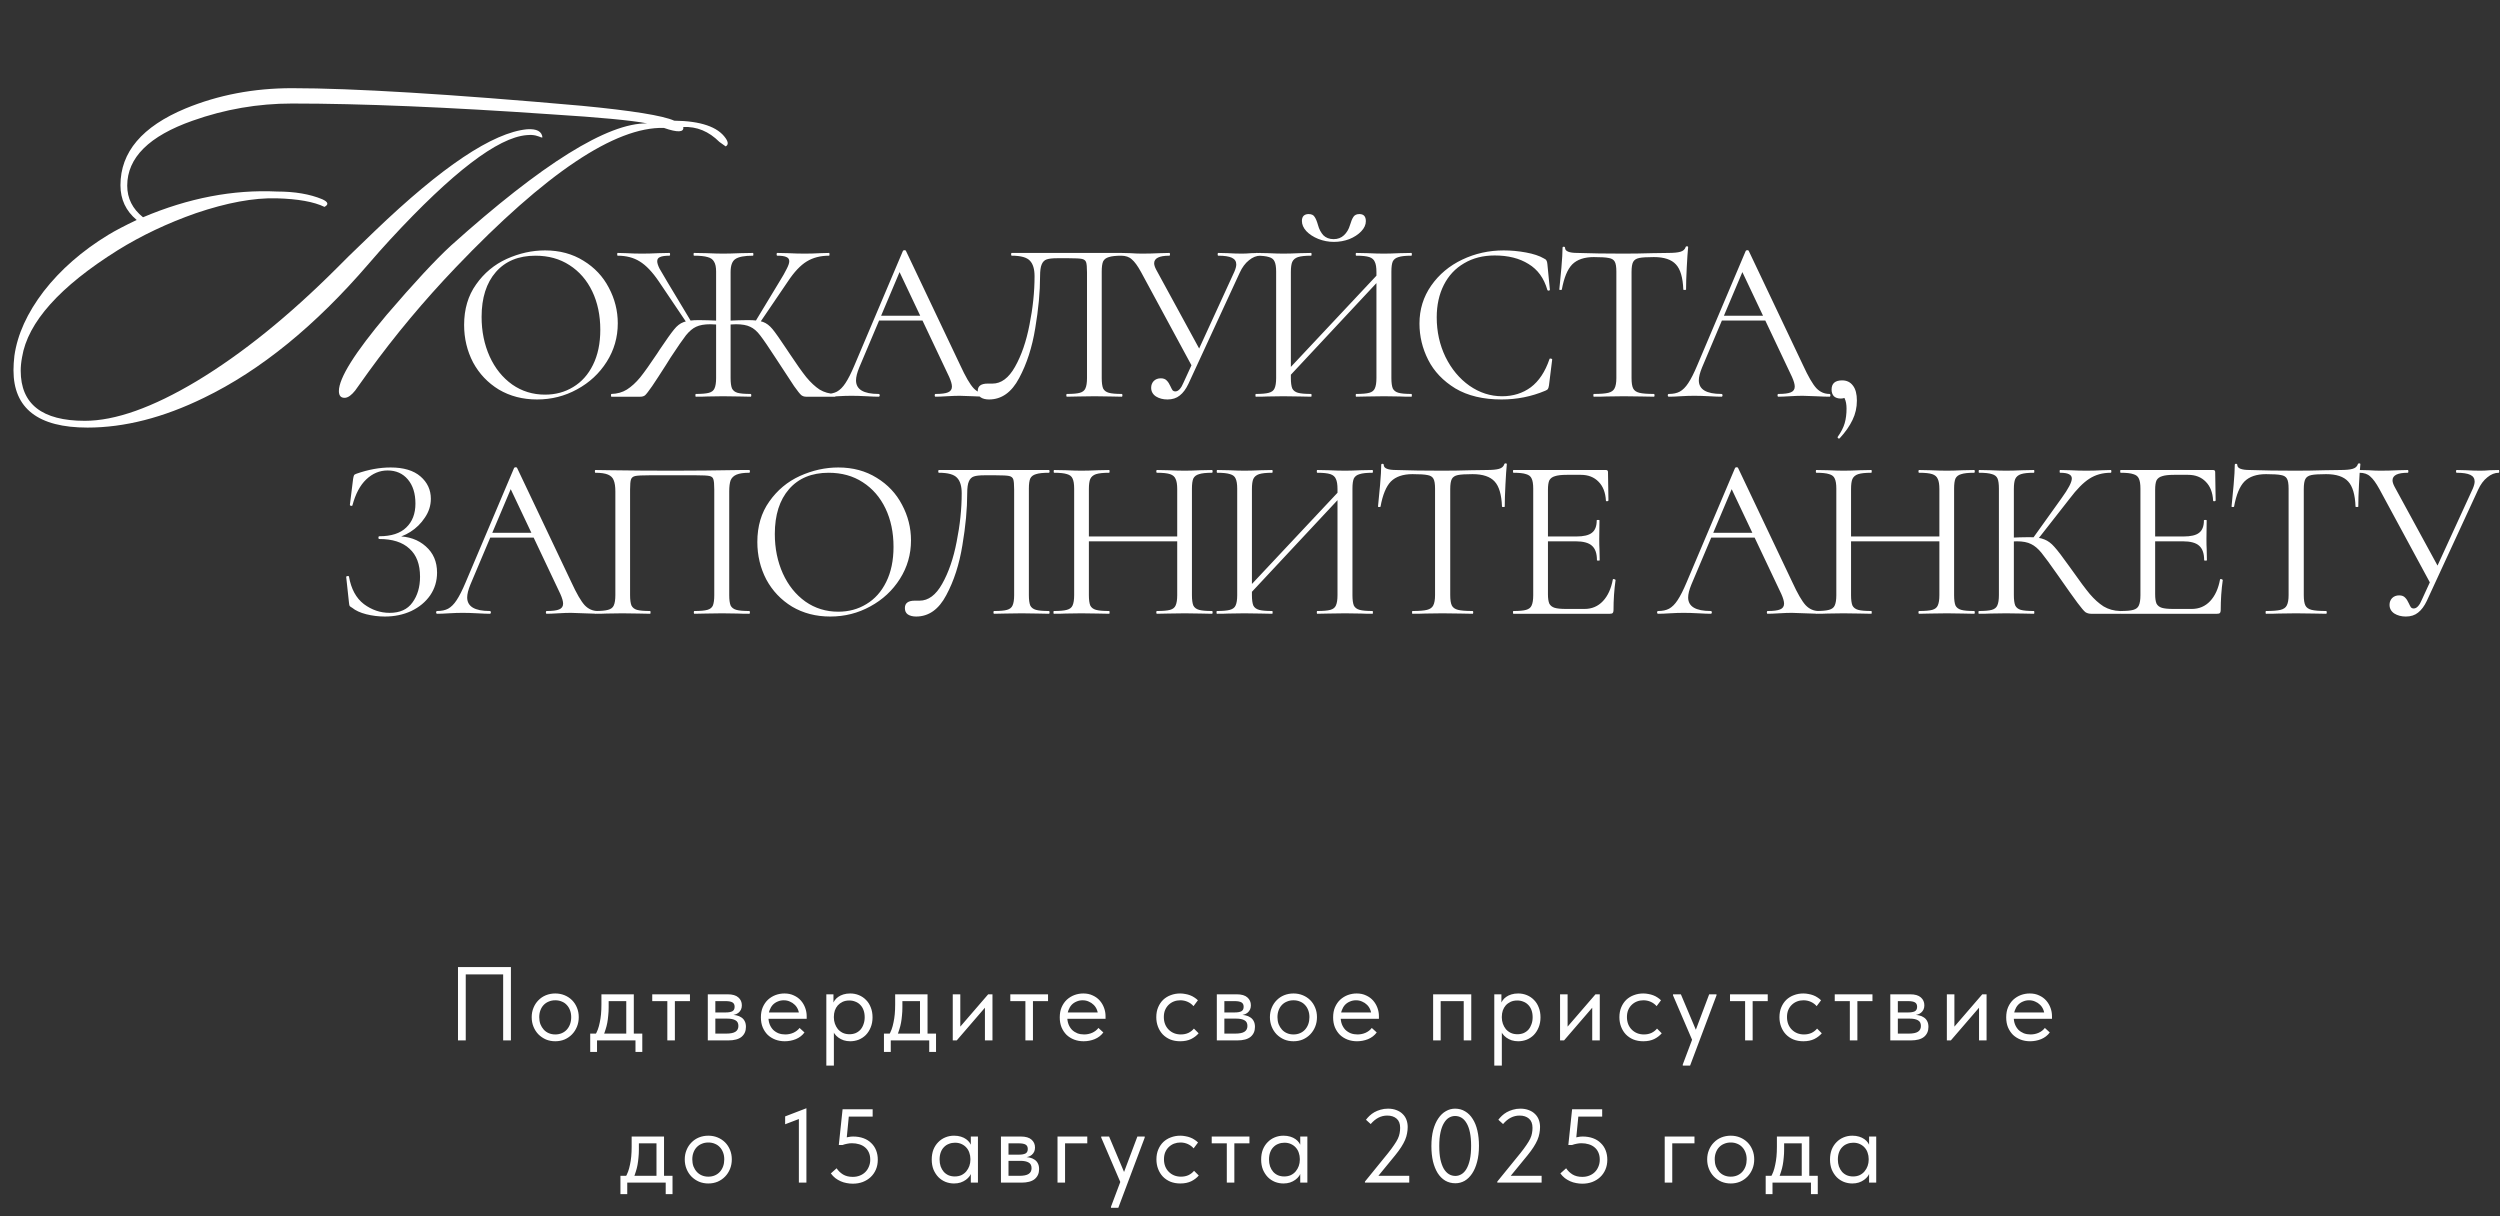
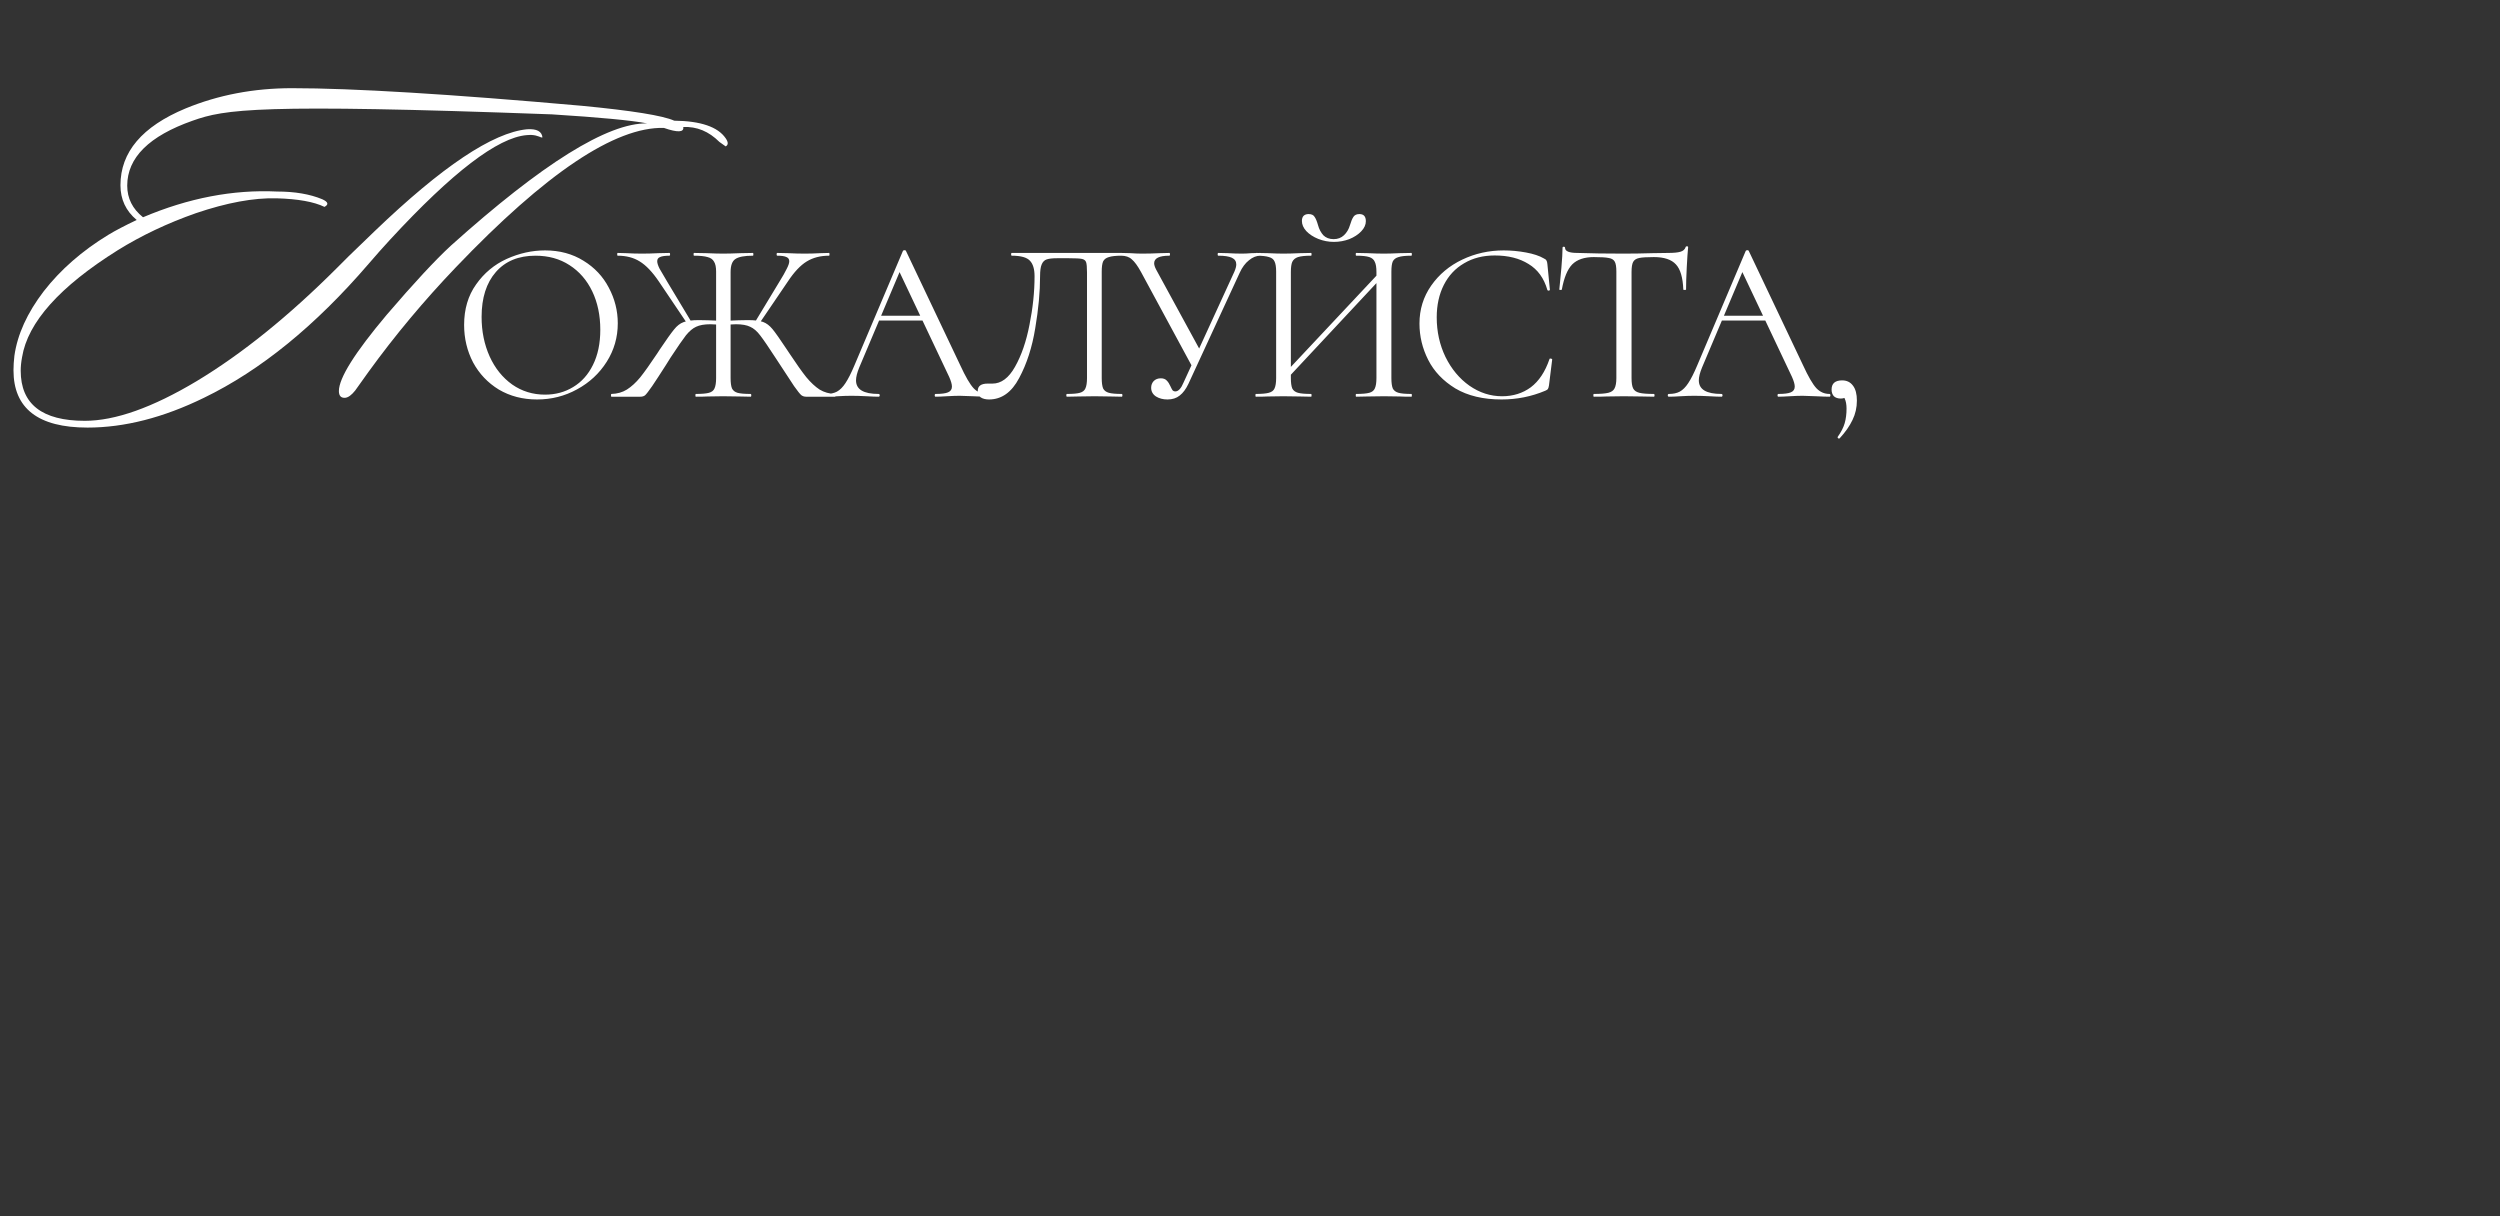
<svg xmlns="http://www.w3.org/2000/svg" width="668" height="325" viewBox="0 0 668 325" fill="none">
  <rect x="0" y="0" width="668" height="325" fill="#333333" stroke="none" />
-   <path d="M182.568 33.934C182.809 35.381 181.08 35.462 177.382 34.175C164.358 33.854 145.826 46.275 121.788 71.439C113.266 80.363 105.507 89.649 98.513 99.297C97.307 100.985 96.101 102.673 94.895 104.362C93.93 105.568 93.046 106.211 92.242 106.291C91.116 106.372 90.553 105.769 90.553 104.482C90.553 101.025 94.814 94.232 103.337 84.102C110.572 75.66 116.28 69.51 120.461 65.651C144.902 43.703 162.388 32.809 172.92 32.969C168.739 32.166 160.257 31.362 147.474 30.558C119.657 28.628 96.503 27.663 78.012 27.663C68.927 27.663 60.083 29.191 51.481 32.246C39.823 36.346 33.994 42.135 33.994 49.612C33.994 52.988 35.401 55.802 38.215 58.053C50.355 52.908 62.294 50.617 74.032 51.179C78.775 51.179 82.795 51.863 86.091 53.23C87.699 53.953 87.9 54.636 86.695 55.28C83.881 53.913 79.62 53.149 73.911 52.988C67.801 52.828 60.606 54.154 52.325 56.968C44.768 59.621 37.813 62.917 31.462 66.857C15.945 76.585 7.423 86.112 5.896 95.438C5.655 96.724 5.534 97.93 5.534 99.056C5.534 107.98 11.242 112.442 22.659 112.442C30.779 112.442 40.748 108.904 52.566 101.829C64.706 94.513 77.208 84.423 90.071 71.56L93.207 68.424C95.699 66.013 97.99 63.802 100.081 61.792C118.089 44.507 131.676 35.422 140.842 34.537C143.414 34.377 144.781 35.1 144.942 36.708C144.781 36.788 144.459 36.708 143.977 36.467C143.254 36.226 142.771 36.105 142.53 36.105C142.208 36.025 141.605 36.025 140.721 36.105C133.003 36.748 120.863 46.034 104.301 63.962C102.372 66.053 100.442 68.224 98.513 70.475C84.283 87.036 69.61 98.975 54.496 106.291C43.642 111.597 33.271 114.251 23.382 114.251C10.197 114.251 3.604 109.145 3.604 98.935C3.604 97.729 3.685 96.443 3.846 95.076C4.65 89.368 7.263 83.619 11.684 77.831C16.187 72.042 21.935 67.017 28.929 62.757C30.779 61.631 33.311 60.304 36.527 58.777C33.633 56.365 32.185 53.27 32.185 49.491C32.185 40.647 37.974 33.814 49.551 28.99C58.314 25.372 67.801 23.563 78.012 23.563C94.252 23.563 120.059 25.131 155.434 28.266C168.86 29.553 177.101 30.879 180.156 32.246C187.231 32.326 191.813 33.894 193.903 36.949C194.627 37.994 194.627 38.718 193.903 39.12L192.215 37.914C189.401 35.1 186.185 33.773 182.568 33.934Z" fill="white" />
+   <path d="M182.568 33.934C182.809 35.381 181.08 35.462 177.382 34.175C164.358 33.854 145.826 46.275 121.788 71.439C113.266 80.363 105.507 89.649 98.513 99.297C97.307 100.985 96.101 102.673 94.895 104.362C93.93 105.568 93.046 106.211 92.242 106.291C91.116 106.372 90.553 105.769 90.553 104.482C90.553 101.025 94.814 94.232 103.337 84.102C110.572 75.66 116.28 69.51 120.461 65.651C144.902 43.703 162.388 32.809 172.92 32.969C168.739 32.166 160.257 31.362 147.474 30.558C68.927 27.663 60.083 29.191 51.481 32.246C39.823 36.346 33.994 42.135 33.994 49.612C33.994 52.988 35.401 55.802 38.215 58.053C50.355 52.908 62.294 50.617 74.032 51.179C78.775 51.179 82.795 51.863 86.091 53.23C87.699 53.953 87.9 54.636 86.695 55.28C83.881 53.913 79.62 53.149 73.911 52.988C67.801 52.828 60.606 54.154 52.325 56.968C44.768 59.621 37.813 62.917 31.462 66.857C15.945 76.585 7.423 86.112 5.896 95.438C5.655 96.724 5.534 97.93 5.534 99.056C5.534 107.98 11.242 112.442 22.659 112.442C30.779 112.442 40.748 108.904 52.566 101.829C64.706 94.513 77.208 84.423 90.071 71.56L93.207 68.424C95.699 66.013 97.99 63.802 100.081 61.792C118.089 44.507 131.676 35.422 140.842 34.537C143.414 34.377 144.781 35.1 144.942 36.708C144.781 36.788 144.459 36.708 143.977 36.467C143.254 36.226 142.771 36.105 142.53 36.105C142.208 36.025 141.605 36.025 140.721 36.105C133.003 36.748 120.863 46.034 104.301 63.962C102.372 66.053 100.442 68.224 98.513 70.475C84.283 87.036 69.61 98.975 54.496 106.291C43.642 111.597 33.271 114.251 23.382 114.251C10.197 114.251 3.604 109.145 3.604 98.935C3.604 97.729 3.685 96.443 3.846 95.076C4.65 89.368 7.263 83.619 11.684 77.831C16.187 72.042 21.935 67.017 28.929 62.757C30.779 61.631 33.311 60.304 36.527 58.777C33.633 56.365 32.185 53.27 32.185 49.491C32.185 40.647 37.974 33.814 49.551 28.99C58.314 25.372 67.801 23.563 78.012 23.563C94.252 23.563 120.059 25.131 155.434 28.266C168.86 29.553 177.101 30.879 180.156 32.246C187.231 32.326 191.813 33.894 193.903 36.949C194.627 37.994 194.627 38.718 193.903 39.12L192.215 37.914C189.401 35.1 186.185 33.773 182.568 33.934Z" fill="white" />
  <path d="M143.496 106.738C139.685 106.738 136.284 105.857 133.293 104.095C130.343 102.292 128.048 99.874 126.409 96.842C124.811 93.769 124.012 90.429 124.012 86.823C124.012 82.603 125.077 78.997 127.208 76.005C129.339 72.973 132.064 70.699 135.383 69.183C138.743 67.667 142.164 66.909 145.647 66.909C149.54 66.909 152.962 67.831 155.912 69.674C158.862 71.477 161.116 73.874 162.673 76.866C164.271 79.857 165.07 83.033 165.07 86.393C165.07 90.122 164.087 93.543 162.12 96.657C160.153 99.772 157.51 102.23 154.191 104.033C150.913 105.836 147.348 106.738 143.496 106.738ZM145.647 105.447C148.434 105.447 150.933 104.771 153.146 103.418C155.4 102.066 157.162 100.099 158.432 97.518C159.743 94.895 160.399 91.761 160.399 88.114C160.399 84.262 159.682 80.841 158.248 77.849C156.813 74.858 154.785 72.522 152.163 70.842C149.581 69.162 146.549 68.322 143.066 68.322C138.558 68.322 135.034 69.777 132.494 72.686C129.953 75.596 128.683 79.591 128.683 84.672C128.683 88.524 129.4 92.047 130.834 95.244C132.269 98.399 134.276 100.898 136.858 102.742C139.439 104.545 142.369 105.447 145.647 105.447ZM185.935 106C185.853 106 185.812 105.877 185.812 105.631C185.812 105.385 185.853 105.262 185.935 105.262C187.533 105.262 188.701 105.16 189.439 104.955C190.176 104.75 190.668 104.361 190.914 103.787C191.201 103.173 191.344 102.251 191.344 101.021V72.563C191.344 71.375 191.16 70.494 190.791 69.92C190.463 69.306 189.89 68.896 189.07 68.691C188.251 68.445 187.042 68.322 185.444 68.322C185.362 68.322 185.321 68.199 185.321 67.953C185.321 67.708 185.362 67.585 185.444 67.585L188.763 67.646C190.648 67.728 192.123 67.769 193.188 67.769C194.377 67.769 195.954 67.728 197.921 67.646L201.179 67.585C201.261 67.585 201.302 67.708 201.302 67.953C201.302 68.199 201.261 68.322 201.179 68.322C198.884 68.322 197.306 68.629 196.446 69.244C195.626 69.818 195.217 70.965 195.217 72.686V101.021C195.217 102.251 195.339 103.173 195.585 103.787C195.872 104.361 196.364 104.75 197.06 104.955C197.798 105.16 198.966 105.262 200.564 105.262C200.687 105.262 200.748 105.385 200.748 105.631C200.748 105.877 200.687 106 200.564 106C199.294 106 198.29 105.98 197.552 105.939L193.188 105.877L189.009 105.939C188.271 105.98 187.247 106 185.935 106ZM163.378 106C163.296 106 163.255 105.877 163.255 105.631C163.255 105.385 163.296 105.262 163.378 105.262C164.935 105.221 166.308 104.832 167.496 104.095C168.725 103.316 169.914 102.23 171.061 100.837C172.208 99.403 173.724 97.272 175.609 94.445L176.285 93.4C178.047 90.777 179.318 88.995 180.096 88.052C180.875 87.069 181.715 86.413 182.616 86.085C183.559 85.717 184.911 85.532 186.673 85.532C188.025 85.532 189.992 85.594 192.574 85.717L192.512 86.823C192.102 86.782 191.672 86.741 191.221 86.7C190.771 86.659 190.299 86.639 189.808 86.639C188.21 86.639 186.939 86.864 185.997 87.315C185.095 87.725 184.194 88.483 183.292 89.589C182.432 90.695 181.059 92.683 179.174 95.551L177.945 97.518C176.429 99.894 175.2 101.779 174.257 103.173C173.315 104.525 172.68 105.344 172.352 105.631C172.024 105.877 171.614 106 171.122 106H163.378ZM176.04 75.206C174.319 72.666 172.618 70.883 170.938 69.859C169.299 68.834 167.332 68.322 165.037 68.322C164.955 68.322 164.915 68.199 164.915 67.953C164.915 67.708 164.955 67.585 165.037 67.585L167.312 67.646C168.787 67.728 170.2 67.769 171.553 67.769C172.905 67.769 174.401 67.728 176.04 67.646L178.867 67.585C178.99 67.585 179.051 67.708 179.051 67.953C179.051 68.199 178.99 68.322 178.867 68.322C177.72 68.322 176.88 68.445 176.347 68.691C175.855 68.896 175.609 69.265 175.609 69.797C175.609 70.289 175.814 70.945 176.224 71.764C176.675 72.584 177.371 73.772 178.314 75.329L184.706 85.963L183.661 86.516L176.04 75.206ZM215.377 106C214.885 106 214.455 105.857 214.086 105.57C213.717 105.242 213.082 104.443 212.181 103.173C211.32 101.861 209.681 99.362 207.264 95.674C205.379 92.765 204.006 90.757 203.145 89.65C202.285 88.503 201.383 87.725 200.441 87.315C199.54 86.864 198.269 86.639 196.63 86.639C196.179 86.639 195.729 86.659 195.278 86.7C194.827 86.741 194.418 86.782 194.049 86.823L193.987 85.717C196.528 85.594 198.474 85.532 199.826 85.532C201.629 85.532 202.982 85.696 203.883 86.024C204.785 86.352 205.625 86.987 206.403 87.929C207.182 88.872 208.452 90.675 210.214 93.338L210.951 94.445C212.795 97.231 214.291 99.341 215.438 100.776C216.627 102.21 217.815 103.316 219.003 104.095C220.233 104.832 221.605 105.221 223.121 105.262C223.244 105.262 223.306 105.385 223.306 105.631C223.306 105.877 223.244 106 223.121 106H215.377ZM201.793 85.963L208.186 75.391C209.128 73.874 209.804 72.686 210.214 71.826C210.665 70.965 210.89 70.289 210.89 69.797C210.89 69.265 210.644 68.896 210.152 68.691C209.661 68.445 208.841 68.322 207.694 68.322C207.571 68.322 207.509 68.199 207.509 67.953C207.509 67.708 207.571 67.585 207.694 67.585L210.521 67.646C212.16 67.728 213.656 67.769 215.008 67.769C216.36 67.769 217.774 67.728 219.249 67.646L221.523 67.585C221.605 67.585 221.646 67.708 221.646 67.953C221.646 68.199 221.605 68.322 221.523 68.322C219.229 68.322 217.241 68.834 215.561 69.859C213.881 70.883 212.201 72.666 210.521 75.206L202.838 86.516L201.793 85.963ZM234.69 84.365H247.351L247.782 85.655H233.768L234.69 84.365ZM263.64 105.262C263.803 105.262 263.885 105.385 263.885 105.631C263.885 105.877 263.803 106 263.64 106C262.861 106 261.652 105.959 260.013 105.877C258.374 105.795 257.186 105.754 256.448 105.754C255.547 105.754 254.399 105.795 253.006 105.877C251.695 105.959 250.691 106 249.994 106C249.831 106 249.749 105.877 249.749 105.631C249.749 105.385 249.831 105.262 249.994 105.262C251.552 105.262 252.658 105.119 253.314 104.832C254.01 104.545 254.358 104.033 254.358 103.296C254.358 102.681 254.113 101.82 253.621 100.714L239.976 71.887L241.512 69.982L229.588 98.194C229.015 99.587 228.728 100.735 228.728 101.636C228.728 104.054 230.736 105.262 234.751 105.262C234.956 105.262 235.059 105.385 235.059 105.631C235.059 105.877 234.956 106 234.751 106C234.014 106 232.948 105.959 231.555 105.877C229.998 105.795 228.646 105.754 227.498 105.754C226.433 105.754 225.204 105.795 223.811 105.877C222.581 105.959 221.557 106 220.737 106C220.532 106 220.43 105.877 220.43 105.631C220.43 105.385 220.532 105.262 220.737 105.262C221.885 105.262 222.848 105.058 223.626 104.648C224.446 104.197 225.204 103.439 225.9 102.374C226.638 101.267 227.437 99.69 228.297 97.641L241.266 67.031C241.348 66.909 241.492 66.847 241.697 66.847C241.902 66.847 242.025 66.909 242.066 67.031L256.571 97.579C257.964 100.612 259.153 102.66 260.136 103.726C261.12 104.75 262.287 105.262 263.64 105.262ZM264.263 106.738C263.362 106.738 262.624 106.553 262.051 106.184C261.518 105.816 261.252 105.242 261.252 104.463C261.252 103.152 262.133 102.497 263.895 102.497H265.185C267.521 102.497 269.529 101.001 271.209 98.01C272.93 94.977 274.221 91.228 275.081 86.762C275.983 82.295 276.433 77.972 276.433 73.793C276.433 71.908 276.024 70.535 275.204 69.674C274.385 68.773 272.766 68.322 270.348 68.322C270.225 68.322 270.164 68.199 270.164 67.953C270.164 67.708 270.225 67.585 270.348 67.585H299.728C299.851 67.585 299.913 67.708 299.913 67.953C299.913 68.199 299.851 68.322 299.728 68.322C298.171 68.322 297.024 68.445 296.286 68.691C295.549 68.896 295.037 69.285 294.75 69.859C294.504 70.433 294.381 71.334 294.381 72.563V101.021C294.381 102.251 294.504 103.173 294.75 103.787C295.037 104.361 295.549 104.75 296.286 104.955C297.024 105.16 298.171 105.262 299.728 105.262C299.851 105.262 299.913 105.385 299.913 105.631C299.913 105.877 299.851 106 299.728 106C298.458 106 297.454 105.98 296.717 105.939L292.476 105.877L288.112 105.939C287.374 105.98 286.37 106 285.1 106C284.977 106 284.915 105.877 284.915 105.631C284.915 105.385 284.977 105.262 285.1 105.262C286.698 105.262 287.845 105.16 288.542 104.955C289.279 104.75 289.771 104.361 290.017 103.787C290.304 103.173 290.447 102.251 290.447 101.021V72.809C290.447 71.416 290.365 70.494 290.201 70.043C290.037 69.593 289.669 69.306 289.095 69.183C288.521 69.06 287.354 68.998 285.592 68.998H282.457C281.228 68.998 280.306 69.101 279.691 69.306C279.076 69.51 278.626 69.961 278.339 70.658C278.052 71.314 277.908 72.358 277.908 73.793C277.908 77.972 277.478 82.603 276.618 87.684C275.798 92.765 274.364 97.211 272.315 101.021C270.307 104.832 267.623 106.738 264.263 106.738ZM311.954 106.738C310.765 106.738 309.741 106.471 308.88 105.939C308.02 105.365 307.59 104.586 307.59 103.603C307.59 102.906 307.815 102.312 308.266 101.82C308.757 101.329 309.393 101.083 310.171 101.083C310.868 101.083 311.4 101.288 311.769 101.697C312.138 102.066 312.466 102.578 312.753 103.234C312.958 103.685 313.142 104.033 313.306 104.279C313.511 104.484 313.757 104.586 314.043 104.586C314.863 104.586 315.6 103.787 316.256 102.189L329.84 72.563C330.168 71.785 330.332 71.15 330.332 70.658C330.332 69.838 329.942 69.244 329.164 68.875C328.385 68.507 327.176 68.322 325.537 68.322C325.414 68.322 325.353 68.199 325.353 67.953C325.353 67.708 325.414 67.585 325.537 67.585L328.057 67.646C329.451 67.728 330.721 67.769 331.868 67.769C332.565 67.769 333.405 67.728 334.388 67.646L336.785 67.585C336.867 67.585 336.908 67.708 336.908 67.953C336.908 68.199 336.867 68.322 336.785 68.322C335.72 68.322 334.695 68.732 333.712 69.552C332.729 70.33 331.909 71.436 331.253 72.871L317.547 102.558C316.891 103.951 316.113 104.996 315.211 105.693C314.351 106.389 313.265 106.738 311.954 106.738ZM304.885 72.686C303.984 71.047 303.164 69.92 302.427 69.306C301.73 68.65 300.767 68.322 299.538 68.322C299.456 68.322 299.415 68.199 299.415 67.953C299.415 67.708 299.456 67.585 299.538 67.585L301.996 67.646C303.226 67.728 304.271 67.769 305.131 67.769C306.647 67.769 308.266 67.728 309.987 67.646L312.445 67.585C312.568 67.585 312.63 67.708 312.63 67.953C312.63 68.199 312.568 68.322 312.445 68.322C309.741 68.322 308.389 68.998 308.389 70.35C308.389 70.801 308.573 71.375 308.942 72.072L320.866 93.953L318.776 98.378L304.885 72.686ZM342.522 100.591L369.566 71.764L370.549 72.686L343.567 101.575L342.522 100.591ZM335.576 106C335.494 106 335.453 105.877 335.453 105.631C335.453 105.385 335.494 105.262 335.576 105.262C337.133 105.262 338.281 105.16 339.018 104.955C339.797 104.75 340.309 104.361 340.555 103.787C340.842 103.173 340.985 102.251 340.985 101.021V72.563C340.985 71.334 340.842 70.433 340.555 69.859C340.309 69.285 339.817 68.896 339.08 68.691C338.342 68.445 337.195 68.322 335.638 68.322C335.556 68.322 335.515 68.199 335.515 67.953C335.515 67.708 335.556 67.585 335.638 67.585L338.772 67.646C340.493 67.728 341.866 67.769 342.89 67.769C344.079 67.769 345.574 67.728 347.377 67.646L350.328 67.585C350.41 67.585 350.451 67.708 350.451 67.953C350.451 68.199 350.41 68.322 350.328 68.322C348.771 68.322 347.603 68.445 346.824 68.691C346.087 68.937 345.574 69.367 345.288 69.982C345.042 70.555 344.919 71.457 344.919 72.686V101.021C344.919 102.251 345.042 103.173 345.288 103.787C345.574 104.361 346.087 104.75 346.824 104.955C347.562 105.16 348.73 105.262 350.328 105.262C350.41 105.262 350.451 105.385 350.451 105.631C350.451 105.877 350.41 106 350.328 106C349.057 106 348.053 105.98 347.316 105.939L342.89 105.877L338.649 105.939C337.912 105.98 336.887 106 335.576 106ZM362.375 106C362.293 106 362.252 105.877 362.252 105.631C362.252 105.385 362.293 105.262 362.375 105.262C363.973 105.262 365.141 105.16 365.878 104.955C366.616 104.75 367.107 104.361 367.353 103.787C367.64 103.173 367.784 102.251 367.784 101.021V72.686C367.784 71.457 367.64 70.555 367.353 69.982C367.107 69.367 366.616 68.937 365.878 68.691C365.141 68.445 363.973 68.322 362.375 68.322C362.293 68.322 362.252 68.199 362.252 67.953C362.252 67.708 362.293 67.585 362.375 67.585L365.386 67.646C367.107 67.728 368.583 67.769 369.812 67.769C370.836 67.769 372.25 67.728 374.053 67.646L377.126 67.585C377.208 67.585 377.249 67.708 377.249 67.953C377.249 68.199 377.208 68.322 377.126 68.322C375.569 68.322 374.422 68.445 373.684 68.691C372.947 68.896 372.434 69.285 372.148 69.859C371.902 70.433 371.779 71.334 371.779 72.563V101.021C371.779 102.251 371.902 103.173 372.148 103.787C372.434 104.361 372.947 104.75 373.684 104.955C374.422 105.16 375.569 105.262 377.126 105.262C377.208 105.262 377.249 105.385 377.249 105.631C377.249 105.877 377.208 106 377.126 106C375.815 106 374.791 105.98 374.053 105.939L369.812 105.877L365.386 105.939C364.649 105.98 363.645 106 362.375 106ZM356.351 63.897C357.458 63.897 358.38 63.548 359.117 62.852C359.855 62.155 360.387 61.254 360.715 60.147C361.002 59.164 361.309 58.426 361.637 57.935C361.965 57.443 362.498 57.197 363.235 57.197C364.383 57.197 364.956 57.832 364.956 59.102C364.956 60.045 364.546 60.947 363.727 61.807C362.907 62.667 361.842 63.364 360.531 63.897C359.22 64.388 357.847 64.634 356.413 64.634C354.978 64.634 353.585 64.368 352.233 63.835C350.922 63.303 349.856 62.606 349.037 61.745C348.258 60.885 347.869 59.983 347.869 59.041C347.869 58.467 348.012 58.017 348.299 57.689C348.627 57.361 349.078 57.197 349.652 57.197C350.43 57.197 350.963 57.443 351.25 57.935C351.577 58.385 351.885 59.123 352.172 60.147C352.458 61.213 352.93 62.114 353.585 62.852C354.282 63.548 355.204 63.897 356.351 63.897ZM401.778 66.909C403.745 66.909 405.732 67.093 407.74 67.462C409.748 67.831 411.346 68.363 412.534 69.06C412.903 69.224 413.128 69.408 413.21 69.613C413.333 69.777 413.415 70.084 413.456 70.535L414.132 77.419C414.132 77.542 414.03 77.624 413.825 77.665C413.62 77.665 413.497 77.603 413.456 77.48C412.555 74.325 410.875 72.01 408.416 70.535C405.998 69.019 402.987 68.261 399.381 68.261C396.266 68.261 393.542 68.957 391.206 70.35C388.87 71.703 387.067 73.629 385.797 76.128C384.527 78.628 383.892 81.517 383.892 84.795C383.892 88.606 384.67 92.129 386.227 95.367C387.825 98.604 389.956 101.165 392.62 103.05C395.324 104.935 398.233 105.877 401.348 105.877C404.298 105.877 406.859 105.078 409.031 103.48C411.202 101.841 412.862 99.341 414.009 95.981C414.009 95.858 414.091 95.797 414.255 95.797C414.378 95.797 414.48 95.817 414.562 95.858C414.685 95.899 414.747 95.961 414.747 96.043L413.886 102.988C413.804 103.48 413.702 103.808 413.579 103.972C413.497 104.095 413.272 104.238 412.903 104.402C409.215 105.959 405.322 106.738 401.225 106.738C396.307 106.738 392.189 105.754 388.87 103.787C385.592 101.779 383.175 99.239 381.617 96.166C380.06 93.092 379.282 89.855 379.282 86.454C379.282 82.684 380.327 79.304 382.416 76.313C384.506 73.321 387.272 71.006 390.714 69.367C394.156 67.728 397.844 66.909 401.778 66.909ZM425.869 68.691C423.328 68.691 421.402 69.347 420.091 70.658C418.821 71.969 417.899 74.202 417.325 77.358C417.325 77.439 417.202 77.48 416.956 77.48C416.751 77.48 416.649 77.439 416.649 77.358C416.813 75.882 416.997 73.957 417.202 71.58C417.407 69.203 417.509 67.421 417.509 66.232C417.509 66.028 417.612 65.925 417.817 65.925C418.063 65.925 418.186 66.028 418.186 66.232C418.186 67.134 419.292 67.585 421.505 67.585C425.029 67.708 429.147 67.769 433.859 67.769C436.277 67.769 438.838 67.728 441.542 67.646L445.722 67.585C447.197 67.585 448.283 67.482 448.979 67.277C449.717 67.072 450.188 66.663 450.393 66.048C450.434 65.884 450.557 65.802 450.762 65.802C450.967 65.802 451.069 65.884 451.069 66.048C450.946 67.236 450.823 69.039 450.7 71.457C450.577 73.874 450.516 75.841 450.516 77.358C450.516 77.439 450.393 77.48 450.147 77.48C449.901 77.48 449.778 77.439 449.778 77.358C449.655 74.161 449 71.928 447.811 70.658C446.623 69.347 444.656 68.691 441.911 68.691C440.067 68.691 438.756 68.773 437.977 68.937C437.199 69.101 436.666 69.449 436.379 69.982C436.092 70.514 435.949 71.416 435.949 72.686V101.021C435.949 102.292 436.092 103.214 436.379 103.787C436.666 104.361 437.219 104.75 438.039 104.955C438.858 105.16 440.149 105.262 441.911 105.262C442.034 105.262 442.095 105.385 442.095 105.631C442.095 105.877 442.034 106 441.911 106C440.559 106 439.473 105.98 438.653 105.939L433.859 105.877L429.249 105.939C428.43 105.98 427.303 106 425.869 106C425.787 106 425.746 105.877 425.746 105.631C425.746 105.385 425.787 105.262 425.869 105.262C427.631 105.262 428.921 105.16 429.741 104.955C430.56 104.75 431.114 104.361 431.4 103.787C431.728 103.173 431.892 102.251 431.892 101.021V72.563C431.892 71.293 431.749 70.412 431.462 69.92C431.175 69.388 430.642 69.06 429.864 68.937C429.085 68.773 427.753 68.691 425.869 68.691ZM459.888 84.365H472.549L472.98 85.655H458.966L459.888 84.365ZM488.838 105.262C489.001 105.262 489.083 105.385 489.083 105.631C489.083 105.877 489.001 106 488.838 106C488.059 106 486.85 105.959 485.211 105.877C483.572 105.795 482.384 105.754 481.646 105.754C480.745 105.754 479.597 105.795 478.204 105.877C476.893 105.959 475.889 106 475.192 106C475.029 106 474.947 105.877 474.947 105.631C474.947 105.385 475.029 105.262 475.192 105.262C476.75 105.262 477.856 105.119 478.512 104.832C479.208 104.545 479.556 104.033 479.556 103.296C479.556 102.681 479.311 101.82 478.819 100.714L465.174 71.887L466.71 69.982L454.786 98.194C454.213 99.587 453.926 100.735 453.926 101.636C453.926 104.054 455.934 105.262 459.949 105.262C460.154 105.262 460.257 105.385 460.257 105.631C460.257 105.877 460.154 106 459.949 106C459.212 106 458.146 105.959 456.753 105.877C455.196 105.795 453.844 105.754 452.696 105.754C451.631 105.754 450.402 105.795 449.009 105.877C447.779 105.959 446.755 106 445.935 106C445.73 106 445.628 105.877 445.628 105.631C445.628 105.385 445.73 105.262 445.935 105.262C447.083 105.262 448.046 105.058 448.824 104.648C449.644 104.197 450.402 103.439 451.098 102.374C451.836 101.267 452.635 99.69 453.495 97.641L466.464 67.031C466.546 66.909 466.69 66.847 466.895 66.847C467.1 66.847 467.223 66.909 467.264 67.031L481.769 97.579C483.162 100.612 484.351 102.66 485.334 103.726C486.318 104.75 487.485 105.262 488.838 105.262ZM492.227 101.636C493.457 101.636 494.419 102.107 495.116 103.05C495.813 103.951 496.161 105.283 496.161 107.045C496.161 108.889 495.772 110.61 494.993 112.208C494.215 113.847 493.067 115.486 491.551 117.125C491.51 117.166 491.449 117.187 491.367 117.187C491.244 117.187 491.141 117.125 491.059 117.002C490.977 116.879 490.977 116.777 491.059 116.695C491.961 115.425 492.576 114.216 492.903 113.068C493.231 111.921 493.395 110.63 493.395 109.196C493.395 108.09 493.231 107.188 492.903 106.492C492.617 105.836 492.207 105.262 491.674 104.771L494.01 104.34C494.051 105.037 493.866 105.57 493.457 105.939C493.047 106.307 492.514 106.492 491.858 106.492C491.08 106.492 490.465 106.287 490.015 105.877C489.605 105.426 489.4 104.832 489.4 104.095C489.4 102.456 490.342 101.636 492.227 101.636Z" fill="white" />
-   <path d="M104.12 163.754C106.866 163.754 108.894 162.832 110.205 160.988C111.557 159.144 112.234 156.85 112.234 154.104C112.234 150.785 111.291 148.286 109.406 146.606C107.562 144.885 104.878 144.024 101.354 144.024C101.19 144.024 101.109 143.901 101.109 143.655C101.109 143.409 101.19 143.286 101.354 143.286C104.551 143.286 106.948 142.508 108.546 140.951C110.185 139.394 111.004 137.263 111.004 134.558C111.004 131.854 110.328 129.703 108.976 128.105C107.624 126.507 105.821 125.708 103.567 125.708C101.436 125.708 99.531 126.507 97.851 128.105C96.212 129.662 94.983 131.977 94.163 135.05C94.163 135.132 94.081 135.173 93.917 135.173C93.835 135.173 93.733 135.153 93.61 135.112C93.528 135.03 93.487 134.968 93.487 134.927L94.347 127.982C94.429 127.49 94.511 127.162 94.593 126.998C94.675 126.834 94.901 126.691 95.269 126.568C98.425 125.462 101.457 124.909 104.366 124.909C107.849 124.909 110.513 125.708 112.357 127.306C114.2 128.904 115.122 130.891 115.122 133.268C115.122 135.071 114.59 136.751 113.524 138.308C112.5 139.865 111.209 141.135 109.652 142.119C108.095 143.102 106.599 143.655 105.165 143.778L106.026 143.286C109.181 143.286 111.762 144.188 113.77 145.991C115.778 147.753 116.782 150.089 116.782 152.998C116.782 155.252 116.167 157.28 114.938 159.083C113.709 160.845 112.029 162.238 109.898 163.262C107.767 164.246 105.411 164.738 102.83 164.738C101.149 164.738 99.49 164.533 97.851 164.123C96.253 163.713 95.003 163.139 94.102 162.402C93.733 162.197 93.507 162.033 93.425 161.91C93.344 161.746 93.282 161.439 93.241 160.988L92.504 154.166C92.504 154.043 92.606 153.961 92.811 153.92C93.057 153.879 93.2 153.92 93.241 154.043C93.815 157.362 95.147 159.82 97.236 161.418C99.326 162.976 101.621 163.754 104.12 163.754ZM130.793 142.364H143.455L143.885 143.655H129.871L130.793 142.364ZM159.743 163.262C159.907 163.262 159.989 163.385 159.989 163.631C159.989 163.877 159.907 164 159.743 164C158.964 164 157.755 163.959 156.116 163.877C154.477 163.795 153.289 163.754 152.551 163.754C151.65 163.754 150.503 163.795 149.109 163.877C147.798 163.959 146.794 164 146.098 164C145.934 164 145.852 163.877 145.852 163.631C145.852 163.385 145.934 163.262 146.098 163.262C147.655 163.262 148.761 163.119 149.417 162.832C150.113 162.545 150.462 162.033 150.462 161.296C150.462 160.681 150.216 159.82 149.724 158.714L136.079 129.887L137.616 127.982L125.691 156.194C125.118 157.587 124.831 158.735 124.831 159.636C124.831 162.054 126.839 163.262 130.854 163.262C131.059 163.262 131.162 163.385 131.162 163.631C131.162 163.877 131.059 164 130.854 164C130.117 164 129.052 163.959 127.658 163.877C126.101 163.795 124.749 163.754 123.602 163.754C122.536 163.754 121.307 163.795 119.914 163.877C118.685 163.959 117.66 164 116.841 164C116.636 164 116.533 163.877 116.533 163.631C116.533 163.385 116.636 163.262 116.841 163.262C117.988 163.262 118.951 163.058 119.729 162.648C120.549 162.197 121.307 161.439 122.004 160.374C122.741 159.267 123.54 157.69 124.401 155.641L137.37 125.031C137.452 124.909 137.595 124.847 137.8 124.847C138.005 124.847 138.128 124.909 138.169 125.031L152.674 155.579C154.068 158.612 155.256 160.66 156.239 161.726C157.223 162.75 158.391 163.262 159.743 163.262ZM200.196 163.262C200.319 163.262 200.38 163.385 200.38 163.631C200.38 163.877 200.319 164 200.196 164C198.884 164 197.86 163.98 197.122 163.939L192.943 163.877L188.579 163.939C187.841 163.98 186.837 164 185.567 164C185.444 164 185.383 163.877 185.383 163.631C185.383 163.385 185.444 163.262 185.567 163.262C187.124 163.262 188.272 163.16 189.009 162.955C189.747 162.75 190.238 162.361 190.484 161.787C190.73 161.173 190.853 160.251 190.853 159.021V130.809C190.853 129.416 190.771 128.494 190.607 128.043C190.484 127.592 190.136 127.306 189.562 127.183C188.989 127.06 187.821 126.998 186.059 126.998H173.459C171.615 126.998 170.385 127.06 169.771 127.183C169.156 127.306 168.767 127.613 168.603 128.105C168.439 128.555 168.357 129.457 168.357 130.809V159.021C168.357 160.251 168.48 161.173 168.726 161.787C169.013 162.361 169.504 162.75 170.201 162.955C170.939 163.16 172.106 163.262 173.704 163.262C173.786 163.262 173.827 163.385 173.827 163.631C173.827 163.877 173.786 164 173.704 164C172.434 164 171.43 163.98 170.693 163.939L166.267 163.877L162.088 163.939C161.35 163.98 160.326 164 159.014 164C158.932 164 158.891 163.877 158.891 163.631C158.891 163.385 158.932 163.262 159.014 163.262C160.571 163.262 161.719 163.16 162.456 162.955C163.235 162.75 163.747 162.361 163.993 161.787C164.28 161.173 164.423 160.251 164.423 159.021V131.301C164.423 130.031 164.28 129.047 163.993 128.351C163.747 127.654 163.235 127.142 162.456 126.814C161.678 126.486 160.551 126.322 159.076 126.322C158.994 126.322 158.953 126.199 158.953 125.953C158.953 125.708 158.994 125.585 159.076 125.585C160.469 125.585 161.801 125.605 163.071 125.646C168.398 125.728 173.991 125.769 179.851 125.769C185.178 125.769 191.283 125.708 198.167 125.585H200.196C200.319 125.585 200.38 125.708 200.38 125.953C200.38 126.199 200.319 126.322 200.196 126.322C198.72 126.322 197.594 126.486 196.815 126.814C196.037 127.142 195.504 127.654 195.217 128.351C194.971 129.047 194.848 130.031 194.848 131.301V159.021C194.848 160.251 194.971 161.173 195.217 161.787C195.504 162.361 196.016 162.75 196.754 162.955C197.491 163.16 198.639 163.262 200.196 163.262ZM221.844 164.738C218.033 164.738 214.632 163.857 211.641 162.095C208.691 160.292 206.396 157.874 204.757 154.842C203.159 151.769 202.36 148.429 202.36 144.823C202.36 140.602 203.425 136.997 205.556 134.005C207.687 130.973 210.412 128.699 213.731 127.183C217.091 125.667 220.512 124.909 223.995 124.909C227.888 124.909 231.31 125.831 234.26 127.674C237.21 129.477 239.464 131.875 241.021 134.866C242.619 137.857 243.418 141.033 243.418 144.393C243.418 148.122 242.435 151.543 240.468 154.657C238.501 157.772 235.858 160.23 232.539 162.033C229.261 163.836 225.696 164.738 221.844 164.738ZM223.995 163.447C226.782 163.447 229.281 162.771 231.494 161.418C233.748 160.066 235.51 158.099 236.78 155.518C238.091 152.895 238.747 149.761 238.747 146.114C238.747 142.262 238.03 138.841 236.596 135.849C235.161 132.858 233.133 130.522 230.511 128.842C227.929 127.162 224.897 126.322 221.414 126.322C216.906 126.322 213.383 127.777 210.842 130.686C208.301 133.596 207.031 137.591 207.031 142.672C207.031 146.524 207.748 150.048 209.182 153.244C210.617 156.399 212.624 158.898 215.206 160.742C217.787 162.545 220.717 163.447 223.995 163.447ZM244.796 164.738C243.895 164.738 243.157 164.553 242.584 164.184C242.051 163.816 241.785 163.242 241.785 162.463C241.785 161.152 242.666 160.497 244.428 160.497H245.718C248.054 160.497 250.062 159.001 251.742 156.01C253.463 152.977 254.754 149.228 255.614 144.762C256.516 140.295 256.966 135.972 256.966 131.793C256.966 129.908 256.557 128.535 255.737 127.674C254.918 126.773 253.299 126.322 250.881 126.322C250.758 126.322 250.697 126.199 250.697 125.953C250.697 125.708 250.758 125.585 250.881 125.585H280.261C280.384 125.585 280.446 125.708 280.446 125.953C280.446 126.199 280.384 126.322 280.261 126.322C278.704 126.322 277.557 126.445 276.819 126.691C276.082 126.896 275.57 127.285 275.283 127.859C275.037 128.433 274.914 129.334 274.914 130.563V159.021C274.914 160.251 275.037 161.173 275.283 161.787C275.57 162.361 276.082 162.75 276.819 162.955C277.557 163.16 278.704 163.262 280.261 163.262C280.384 163.262 280.446 163.385 280.446 163.631C280.446 163.877 280.384 164 280.261 164C278.991 164 277.987 163.98 277.25 163.939L273.009 163.877L268.645 163.939C267.907 163.98 266.903 164 265.633 164C265.51 164 265.448 163.877 265.448 163.631C265.448 163.385 265.51 163.262 265.633 163.262C267.231 163.262 268.378 163.16 269.075 162.955C269.812 162.75 270.304 162.361 270.55 161.787C270.837 161.173 270.98 160.251 270.98 159.021V130.809C270.98 129.416 270.898 128.494 270.734 128.043C270.571 127.592 270.202 127.306 269.628 127.183C269.054 127.06 267.887 126.998 266.125 126.998H262.99C261.761 126.998 260.839 127.101 260.224 127.306C259.609 127.511 259.159 127.961 258.872 128.658C258.585 129.313 258.441 130.358 258.441 131.793C258.441 135.972 258.011 140.602 257.151 145.684C256.331 150.765 254.897 155.211 252.848 159.021C250.84 162.832 248.156 164.738 244.796 164.738ZM314.552 130.686C314.552 129.457 314.409 128.555 314.122 127.982C313.876 127.367 313.385 126.937 312.647 126.691C311.909 126.445 310.742 126.322 309.144 126.322C309.021 126.322 308.959 126.199 308.959 125.953C308.959 125.708 309.021 125.585 309.144 125.585L312.094 125.646C313.897 125.728 315.392 125.769 316.581 125.769C317.687 125.769 319.101 125.728 320.822 125.646L323.834 125.585C323.956 125.585 324.018 125.708 324.018 125.953C324.018 126.199 323.956 126.322 323.834 126.322C322.276 126.322 321.129 126.445 320.392 126.691C319.654 126.896 319.142 127.285 318.855 127.859C318.609 128.433 318.486 129.334 318.486 130.563V159.021C318.486 160.251 318.609 161.173 318.855 161.787C319.142 162.361 319.654 162.75 320.392 162.955C321.129 163.16 322.276 163.262 323.834 163.262C323.956 163.262 324.018 163.385 324.018 163.631C324.018 163.877 323.956 164 323.834 164C322.563 164 321.559 163.98 320.822 163.939L316.581 163.877L312.094 163.939C311.356 163.98 310.373 164 309.144 164C309.021 164 308.959 163.877 308.959 163.631C308.959 163.385 309.021 163.262 309.144 163.262C310.742 163.262 311.909 163.16 312.647 162.955C313.385 162.75 313.876 162.361 314.122 161.787C314.409 161.173 314.552 160.251 314.552 159.021V130.686ZM288.799 143.348H316.273V144.639H288.799V143.348ZM287.016 130.563C287.016 129.334 286.873 128.433 286.586 127.859C286.34 127.285 285.848 126.896 285.111 126.691C284.373 126.445 283.226 126.322 281.669 126.322C281.587 126.322 281.546 126.199 281.546 125.953C281.546 125.708 281.587 125.585 281.669 125.585L284.804 125.646C286.525 125.728 287.897 125.769 288.922 125.769C290.11 125.769 291.606 125.728 293.409 125.646L296.359 125.585C296.441 125.585 296.482 125.708 296.482 125.953C296.482 126.199 296.441 126.322 296.359 126.322C294.802 126.322 293.634 126.445 292.855 126.691C292.118 126.937 291.606 127.367 291.319 127.982C291.073 128.555 290.95 129.457 290.95 130.686V159.021C290.95 160.251 291.073 161.173 291.319 161.787C291.606 162.361 292.118 162.75 292.855 162.955C293.593 163.16 294.761 163.262 296.359 163.262C296.441 163.262 296.482 163.385 296.482 163.631C296.482 163.877 296.441 164 296.359 164C295.089 164 294.085 163.98 293.347 163.939L288.922 163.877L284.681 163.939C283.943 163.98 282.919 164 281.607 164C281.525 164 281.484 163.877 281.484 163.631C281.484 163.385 281.525 163.262 281.607 163.262C283.164 163.262 284.312 163.16 285.049 162.955C285.828 162.75 286.34 162.361 286.586 161.787C286.873 161.173 287.016 160.251 287.016 159.021V130.563ZM332.118 158.591L359.163 129.764L360.146 130.686L333.163 159.575L332.118 158.591ZM325.173 164C325.091 164 325.05 163.877 325.05 163.631C325.05 163.385 325.091 163.262 325.173 163.262C326.73 163.262 327.877 163.16 328.615 162.955C329.393 162.75 329.906 162.361 330.151 161.787C330.438 161.173 330.582 160.251 330.582 159.021V130.563C330.582 129.334 330.438 128.433 330.151 127.859C329.906 127.285 329.414 126.896 328.676 126.691C327.939 126.445 326.791 126.322 325.234 126.322C325.152 126.322 325.111 126.199 325.111 125.953C325.111 125.708 325.152 125.585 325.234 125.585L328.369 125.646C330.09 125.728 331.463 125.769 332.487 125.769C333.675 125.769 335.171 125.728 336.974 125.646L339.924 125.585C340.006 125.585 340.047 125.708 340.047 125.953C340.047 126.199 340.006 126.322 339.924 126.322C338.367 126.322 337.199 126.445 336.421 126.691C335.683 126.937 335.171 127.367 334.884 127.982C334.638 128.555 334.515 129.457 334.515 130.686V159.021C334.515 160.251 334.638 161.173 334.884 161.787C335.171 162.361 335.683 162.75 336.421 162.955C337.158 163.16 338.326 163.262 339.924 163.262C340.006 163.262 340.047 163.385 340.047 163.631C340.047 163.877 340.006 164 339.924 164C338.654 164 337.65 163.98 336.913 163.939L332.487 163.877L328.246 163.939C327.508 163.98 326.484 164 325.173 164ZM351.971 164C351.889 164 351.848 163.877 351.848 163.631C351.848 163.385 351.889 163.262 351.971 163.262C353.569 163.262 354.737 163.16 355.475 162.955C356.212 162.75 356.704 162.361 356.95 161.787C357.237 161.173 357.38 160.251 357.38 159.021V130.686C357.38 129.457 357.237 128.555 356.95 127.982C356.704 127.367 356.212 126.937 355.475 126.691C354.737 126.445 353.569 126.322 351.971 126.322C351.889 126.322 351.848 126.199 351.848 125.953C351.848 125.708 351.889 125.585 351.971 125.585L354.983 125.646C356.704 125.728 358.179 125.769 359.409 125.769C360.433 125.769 361.847 125.728 363.65 125.646L366.723 125.585C366.805 125.585 366.846 125.708 366.846 125.953C366.846 126.199 366.805 126.322 366.723 126.322C365.166 126.322 364.018 126.445 363.281 126.691C362.543 126.896 362.031 127.285 361.744 127.859C361.498 128.433 361.375 129.334 361.375 130.563V159.021C361.375 160.251 361.498 161.173 361.744 161.787C362.031 162.361 362.543 162.75 363.281 162.955C364.018 163.16 365.166 163.262 366.723 163.262C366.805 163.262 366.846 163.385 366.846 163.631C366.846 163.877 366.805 164 366.723 164C365.412 164 364.387 163.98 363.65 163.939L359.409 163.877L354.983 163.939C354.246 163.98 353.242 164 351.971 164ZM377.422 126.691C374.881 126.691 372.956 127.347 371.644 128.658C370.374 129.969 369.452 132.202 368.878 135.358C368.878 135.439 368.756 135.48 368.51 135.48C368.305 135.48 368.202 135.439 368.202 135.358C368.366 133.882 368.551 131.956 368.756 129.58C368.96 127.203 369.063 125.421 369.063 124.232C369.063 124.028 369.165 123.925 369.37 123.925C369.616 123.925 369.739 124.028 369.739 124.232C369.739 125.134 370.845 125.585 373.058 125.585C376.582 125.708 380.7 125.769 385.412 125.769C387.83 125.769 390.391 125.728 393.095 125.646L397.275 125.585C398.75 125.585 399.836 125.482 400.533 125.277C401.27 125.072 401.741 124.663 401.946 124.048C401.987 123.884 402.11 123.802 402.315 123.802C402.52 123.802 402.622 123.884 402.622 124.048C402.5 125.236 402.377 127.039 402.254 129.457C402.131 131.875 402.069 133.841 402.069 135.358C402.069 135.439 401.946 135.48 401.701 135.48C401.455 135.48 401.332 135.439 401.332 135.358C401.209 132.161 400.553 129.928 399.365 128.658C398.177 127.347 396.21 126.691 393.464 126.691C391.62 126.691 390.309 126.773 389.531 126.937C388.752 127.101 388.219 127.449 387.932 127.982C387.646 128.514 387.502 129.416 387.502 130.686V159.021C387.502 160.292 387.646 161.214 387.932 161.787C388.219 162.361 388.772 162.75 389.592 162.955C390.412 163.16 391.702 163.262 393.464 163.262C393.587 163.262 393.649 163.385 393.649 163.631C393.649 163.877 393.587 164 393.464 164C392.112 164 391.026 163.98 390.207 163.939L385.412 163.877L380.803 163.939C379.983 163.98 378.856 164 377.422 164C377.34 164 377.299 163.877 377.299 163.631C377.299 163.385 377.34 163.262 377.422 163.262C379.184 163.262 380.475 163.16 381.294 162.955C382.114 162.75 382.667 162.361 382.954 161.787C383.282 161.173 383.446 160.251 383.446 159.021V130.563C383.446 129.293 383.302 128.412 383.015 127.92C382.728 127.388 382.196 127.06 381.417 126.937C380.639 126.773 379.307 126.691 377.422 126.691ZM404.392 164C404.31 164 404.269 163.877 404.269 163.631C404.269 163.385 404.31 163.262 404.392 163.262C405.949 163.262 407.076 163.16 407.773 162.955C408.51 162.75 409.002 162.361 409.248 161.787C409.535 161.173 409.678 160.251 409.678 159.021V130.563C409.678 129.334 409.535 128.433 409.248 127.859C409.002 127.285 408.51 126.896 407.773 126.691C407.076 126.445 405.949 126.322 404.392 126.322C404.31 126.322 404.269 126.199 404.269 125.953C404.269 125.708 404.31 125.585 404.392 125.585H429.101C429.47 125.585 429.654 125.769 429.654 126.138L429.777 133.698C429.777 133.821 429.654 133.903 429.408 133.944C429.203 133.944 429.101 133.882 429.101 133.759C428.978 131.588 428.322 129.908 427.134 128.719C425.946 127.49 424.368 126.875 422.401 126.875H418.652C417.218 126.875 416.152 126.998 415.456 127.244C414.759 127.449 414.267 127.818 413.98 128.351C413.735 128.883 413.612 129.723 413.612 130.871V158.776C413.612 159.882 413.735 160.722 413.98 161.296C414.267 161.828 414.739 162.197 415.394 162.402C416.05 162.607 417.074 162.709 418.467 162.709H423.385C425.351 162.709 426.99 162.013 428.302 160.619C429.613 159.226 430.494 157.3 430.945 154.842C430.945 154.76 431.027 154.719 431.191 154.719C431.313 154.719 431.416 154.76 431.498 154.842C431.621 154.883 431.682 154.924 431.682 154.965C431.313 157.546 431.129 160.251 431.129 163.078C431.129 163.406 431.047 163.652 430.883 163.816C430.76 163.939 430.514 164 430.146 164H404.392ZM426.704 149.679C426.704 147.876 426.253 146.585 425.351 145.806C424.491 145.028 423.036 144.639 420.987 144.639H411.768V143.348H421.172C423.139 143.348 424.532 143.02 425.351 142.364C426.212 141.709 426.642 140.602 426.642 139.045C426.642 138.963 426.765 138.922 427.011 138.922C427.257 138.922 427.38 138.963 427.38 139.045L427.318 144.024C427.318 145.212 427.339 146.114 427.38 146.728L427.441 149.679C427.441 149.761 427.318 149.802 427.072 149.802C426.827 149.802 426.704 149.761 426.704 149.679ZM457.035 142.364H469.697L470.127 143.655H456.113L457.035 142.364ZM485.985 163.262C486.149 163.262 486.231 163.385 486.231 163.631C486.231 163.877 486.149 164 485.985 164C485.207 164 483.998 163.959 482.359 163.877C480.72 163.795 479.531 163.754 478.794 163.754C477.892 163.754 476.745 163.795 475.352 163.877C474.041 163.959 473.037 164 472.34 164C472.176 164 472.094 163.877 472.094 163.631C472.094 163.385 472.176 163.262 472.34 163.262C473.897 163.262 475.004 163.119 475.659 162.832C476.356 162.545 476.704 162.033 476.704 161.296C476.704 160.681 476.458 159.82 475.966 158.714L462.321 129.887L463.858 127.982L451.934 156.194C451.36 157.587 451.073 158.735 451.073 159.636C451.073 162.054 453.081 163.262 457.097 163.262C457.302 163.262 457.404 163.385 457.404 163.631C457.404 163.877 457.302 164 457.097 164C456.359 164 455.294 163.959 453.901 163.877C452.344 163.795 450.991 163.754 449.844 163.754C448.779 163.754 447.549 163.795 446.156 163.877C444.927 163.959 443.902 164 443.083 164C442.878 164 442.776 163.877 442.776 163.631C442.776 163.385 442.878 163.262 443.083 163.262C444.23 163.262 445.193 163.058 445.972 162.648C446.791 162.197 447.549 161.439 448.246 160.374C448.984 159.267 449.783 157.69 450.643 155.641L463.612 125.031C463.694 124.909 463.837 124.847 464.042 124.847C464.247 124.847 464.37 124.909 464.411 125.031L478.917 155.579C480.31 158.612 481.498 160.66 482.482 161.726C483.465 162.75 484.633 163.262 485.985 163.262ZM518.202 130.686C518.202 129.457 518.058 128.555 517.772 127.982C517.526 127.367 517.034 126.937 516.296 126.691C515.559 126.445 514.391 126.322 512.793 126.322C512.67 126.322 512.609 126.199 512.609 125.953C512.609 125.708 512.67 125.585 512.793 125.585L515.743 125.646C517.546 125.728 519.042 125.769 520.23 125.769C521.336 125.769 522.75 125.728 524.471 125.646L527.483 125.585C527.606 125.585 527.667 125.708 527.667 125.953C527.667 126.199 527.606 126.322 527.483 126.322C525.926 126.322 524.779 126.445 524.041 126.691C523.303 126.896 522.791 127.285 522.504 127.859C522.258 128.433 522.136 129.334 522.136 130.563V159.021C522.136 160.251 522.258 161.173 522.504 161.787C522.791 162.361 523.303 162.75 524.041 162.955C524.779 163.16 525.926 163.262 527.483 163.262C527.606 163.262 527.667 163.385 527.667 163.631C527.667 163.877 527.606 164 527.483 164C526.213 164 525.209 163.98 524.471 163.939L520.23 163.877L515.743 163.939C515.006 163.98 514.022 164 512.793 164C512.67 164 512.609 163.877 512.609 163.631C512.609 163.385 512.67 163.262 512.793 163.262C514.391 163.262 515.559 163.16 516.296 162.955C517.034 162.75 517.526 162.361 517.772 161.787C518.058 161.173 518.202 160.251 518.202 159.021V130.686ZM492.448 143.348H519.923V144.639H492.448V143.348ZM490.666 130.563C490.666 129.334 490.522 128.433 490.235 127.859C489.99 127.285 489.498 126.896 488.76 126.691C488.023 126.445 486.875 126.322 485.318 126.322C485.236 126.322 485.195 126.199 485.195 125.953C485.195 125.708 485.236 125.585 485.318 125.585L488.453 125.646C490.174 125.728 491.547 125.769 492.571 125.769C493.759 125.769 495.255 125.728 497.058 125.646L500.008 125.585C500.09 125.585 500.131 125.708 500.131 125.953C500.131 126.199 500.09 126.322 500.008 126.322C498.451 126.322 497.283 126.445 496.505 126.691C495.767 126.937 495.255 127.367 494.968 127.982C494.722 128.555 494.599 129.457 494.599 130.686V159.021C494.599 160.251 494.722 161.173 494.968 161.787C495.255 162.361 495.767 162.75 496.505 162.955C497.242 163.16 498.41 163.262 500.008 163.262C500.09 163.262 500.131 163.385 500.131 163.631C500.131 163.877 500.09 164 500.008 164C498.738 164 497.734 163.98 496.997 163.939L492.571 163.877L488.33 163.939C487.592 163.98 486.568 164 485.257 164C485.175 164 485.134 163.877 485.134 163.631C485.134 163.385 485.175 163.262 485.257 163.262C486.814 163.262 487.961 163.16 488.699 162.955C489.477 162.75 489.99 162.361 490.235 161.787C490.522 161.173 490.666 160.251 490.666 159.021V130.563ZM558.755 164C558.182 164 557.67 163.857 557.219 163.57C556.809 163.242 556.112 162.422 555.129 161.111C554.146 159.8 552.384 157.321 549.843 153.674C547.835 150.806 546.381 148.818 545.479 147.712C544.578 146.606 543.656 145.827 542.713 145.376C541.771 144.885 540.5 144.639 538.902 144.639C538.37 144.639 537.878 144.659 537.427 144.7C536.976 144.741 536.587 144.782 536.259 144.823L536.198 143.717C538.779 143.594 540.787 143.532 542.221 143.532C543.983 143.532 545.336 143.737 546.278 144.147C547.221 144.516 548.102 145.171 548.921 146.114C549.782 147.056 551.113 148.798 552.916 151.338L553.715 152.445C555.641 155.19 557.198 157.28 558.387 158.714C559.575 160.107 560.804 161.214 562.075 162.033C563.386 162.812 564.861 163.221 566.5 163.262C566.582 163.262 566.623 163.385 566.623 163.631C566.623 163.877 566.582 164 566.5 164H558.755ZM528.761 164C528.679 164 528.638 163.877 528.638 163.631C528.638 163.385 528.679 163.262 528.761 163.262C530.318 163.262 531.465 163.16 532.203 162.955C532.94 162.75 533.432 162.361 533.678 161.787C533.965 161.173 534.108 160.251 534.108 159.021V130.563C534.108 129.334 533.985 128.433 533.739 127.859C533.493 127.285 533.002 126.896 532.264 126.691C531.527 126.445 530.379 126.322 528.822 126.322C528.74 126.322 528.699 126.199 528.699 125.953C528.699 125.708 528.74 125.585 528.822 125.585L531.834 125.646C533.555 125.728 534.948 125.769 536.014 125.769C537.202 125.769 538.697 125.728 540.5 125.646L543.451 125.585C543.533 125.585 543.574 125.708 543.574 125.953C543.574 126.199 543.533 126.322 543.451 126.322C541.894 126.322 540.746 126.445 540.009 126.691C539.271 126.937 538.759 127.367 538.472 127.982C538.226 128.555 538.103 129.457 538.103 130.686V159.021C538.103 160.251 538.226 161.173 538.472 161.787C538.759 162.361 539.251 162.75 539.947 162.955C540.685 163.16 541.853 163.262 543.451 163.262C543.533 163.262 543.574 163.385 543.574 163.631C543.574 163.877 543.533 164 543.451 164C542.18 164 541.177 163.98 540.439 163.939L536.014 163.877L531.834 163.939C531.096 163.98 530.072 164 528.761 164ZM543.082 143.963L550.827 133.145C552.67 130.604 553.592 128.842 553.592 127.859C553.592 127.326 553.326 126.937 552.793 126.691C552.302 126.445 551.523 126.322 550.458 126.322C550.376 126.322 550.335 126.199 550.335 125.953C550.335 125.708 550.376 125.585 550.458 125.585L553.101 125.646C554.658 125.728 556.112 125.769 557.465 125.769C558.858 125.769 560.292 125.728 561.767 125.646L563.98 125.585C564.103 125.585 564.164 125.708 564.164 125.953C564.164 126.199 564.103 126.322 563.98 126.322C561.808 126.322 559.903 126.855 558.264 127.92C556.666 128.945 554.924 130.707 553.039 133.206L544.188 144.516L543.082 143.963ZM566.637 164C566.555 164 566.514 163.877 566.514 163.631C566.514 163.385 566.555 163.262 566.637 163.262C568.194 163.262 569.321 163.16 570.017 162.955C570.755 162.75 571.247 162.361 571.493 161.787C571.779 161.173 571.923 160.251 571.923 159.021V130.563C571.923 129.334 571.779 128.433 571.493 127.859C571.247 127.285 570.755 126.896 570.017 126.691C569.321 126.445 568.194 126.322 566.637 126.322C566.555 126.322 566.514 126.199 566.514 125.953C566.514 125.708 566.555 125.585 566.637 125.585H591.346C591.714 125.585 591.899 125.769 591.899 126.138L592.022 133.698C592.022 133.821 591.899 133.903 591.653 133.944C591.448 133.944 591.346 133.882 591.346 133.759C591.223 131.588 590.567 129.908 589.379 128.719C588.19 127.49 586.613 126.875 584.646 126.875H580.897C579.462 126.875 578.397 126.998 577.7 127.244C577.004 127.449 576.512 127.818 576.225 128.351C575.979 128.883 575.856 129.723 575.856 130.871V158.776C575.856 159.882 575.979 160.722 576.225 161.296C576.512 161.828 576.983 162.197 577.639 162.402C578.295 162.607 579.319 162.709 580.712 162.709H585.629C587.596 162.709 589.235 162.013 590.547 160.619C591.858 159.226 592.739 157.3 593.19 154.842C593.19 154.76 593.271 154.719 593.435 154.719C593.558 154.719 593.661 154.76 593.743 154.842C593.866 154.883 593.927 154.924 593.927 154.965C593.558 157.546 593.374 160.251 593.374 163.078C593.374 163.406 593.292 163.652 593.128 163.816C593.005 163.939 592.759 164 592.39 164H566.637ZM588.948 149.679C588.948 147.876 588.498 146.585 587.596 145.806C586.736 145.028 585.281 144.639 583.232 144.639H574.013V143.348H583.417C585.384 143.348 586.777 143.02 587.596 142.364C588.457 141.709 588.887 140.602 588.887 139.045C588.887 138.963 589.01 138.922 589.256 138.922C589.502 138.922 589.625 138.963 589.625 139.045L589.563 144.024C589.563 145.212 589.584 146.114 589.625 146.728L589.686 149.679C589.686 149.761 589.563 149.802 589.317 149.802C589.071 149.802 588.948 149.761 588.948 149.679ZM605.489 126.691C602.949 126.691 601.023 127.347 599.711 128.658C598.441 129.969 597.519 132.202 596.946 135.358C596.946 135.439 596.823 135.48 596.577 135.48C596.372 135.48 596.269 135.439 596.269 135.358C596.433 133.882 596.618 131.956 596.823 129.58C597.028 127.203 597.13 125.421 597.13 124.232C597.13 124.028 597.232 123.925 597.437 123.925C597.683 123.925 597.806 124.028 597.806 124.232C597.806 125.134 598.912 125.585 601.125 125.585C604.649 125.708 608.767 125.769 613.48 125.769C615.897 125.769 618.458 125.728 621.163 125.646L625.342 125.585C626.817 125.585 627.903 125.482 628.6 125.277C629.337 125.072 629.809 124.663 630.014 124.048C630.054 123.884 630.177 123.802 630.382 123.802C630.587 123.802 630.69 123.884 630.69 124.048C630.567 125.236 630.444 127.039 630.321 129.457C630.198 131.875 630.136 133.841 630.136 135.358C630.136 135.439 630.014 135.48 629.768 135.48C629.522 135.48 629.399 135.439 629.399 135.358C629.276 132.161 628.62 129.928 627.432 128.658C626.244 127.347 624.277 126.691 621.531 126.691C619.687 126.691 618.376 126.773 617.598 126.937C616.819 127.101 616.286 127.449 616 127.982C615.713 128.514 615.569 129.416 615.569 130.686V159.021C615.569 160.292 615.713 161.214 616 161.787C616.286 162.361 616.84 162.75 617.659 162.955C618.479 163.16 619.769 163.262 621.531 163.262C621.654 163.262 621.716 163.385 621.716 163.631C621.716 163.877 621.654 164 621.531 164C620.179 164 619.093 163.98 618.274 163.939L613.48 163.877L608.87 163.939C608.05 163.98 606.923 164 605.489 164C605.407 164 605.366 163.877 605.366 163.631C605.366 163.385 605.407 163.262 605.489 163.262C607.251 163.262 608.542 163.16 609.361 162.955C610.181 162.75 610.734 162.361 611.021 161.787C611.349 161.173 611.513 160.251 611.513 159.021V130.563C611.513 129.293 611.369 128.412 611.082 127.92C610.796 127.388 610.263 127.06 609.484 126.937C608.706 126.773 607.374 126.691 605.489 126.691ZM642.847 164.738C641.658 164.738 640.634 164.471 639.773 163.939C638.913 163.365 638.483 162.586 638.483 161.603C638.483 160.906 638.708 160.312 639.159 159.82C639.65 159.329 640.286 159.083 641.064 159.083C641.761 159.083 642.293 159.288 642.662 159.697C643.031 160.066 643.359 160.578 643.646 161.234C643.851 161.685 644.035 162.033 644.199 162.279C644.404 162.484 644.65 162.586 644.936 162.586C645.756 162.586 646.494 161.787 647.149 160.189L660.733 130.563C661.061 129.785 661.225 129.15 661.225 128.658C661.225 127.838 660.835 127.244 660.057 126.875C659.278 126.507 658.069 126.322 656.43 126.322C656.307 126.322 656.246 126.199 656.246 125.953C656.246 125.708 656.307 125.585 656.43 125.585L658.95 125.646C660.344 125.728 661.614 125.769 662.761 125.769C663.458 125.769 664.298 125.728 665.281 125.646L667.678 125.585C667.76 125.585 667.801 125.708 667.801 125.953C667.801 126.199 667.76 126.322 667.678 126.322C666.613 126.322 665.589 126.732 664.605 127.552C663.622 128.33 662.802 129.436 662.147 130.871L648.44 160.558C647.784 161.951 647.006 162.996 646.104 163.693C645.244 164.389 644.158 164.738 642.847 164.738ZM635.778 130.686C634.877 129.047 634.057 127.92 633.32 127.306C632.623 126.65 631.66 126.322 630.431 126.322C630.349 126.322 630.308 126.199 630.308 125.953C630.308 125.708 630.349 125.585 630.431 125.585L632.889 125.646C634.119 125.728 635.164 125.769 636.024 125.769C637.54 125.769 639.159 125.728 640.88 125.646L643.338 125.585C643.461 125.585 643.523 125.708 643.523 125.953C643.523 126.199 643.461 126.322 643.338 126.322C640.634 126.322 639.282 126.998 639.282 128.351C639.282 128.801 639.466 129.375 639.835 130.072L651.759 151.953L649.669 156.378L635.778 130.686Z" fill="white" />
-   <path d="M122.375 278V258.4H136.515V278H134.443V259.716L135.087 260.36H123.803L124.447 259.716V278H122.375ZM148.369 278.224C147.473 278.224 146.642 278.065 145.877 277.748C145.111 277.412 144.439 276.955 143.861 276.376C143.301 275.797 142.862 275.116 142.545 274.332C142.227 273.548 142.069 272.699 142.069 271.784C142.069 270.888 142.227 270.057 142.545 269.292C142.862 268.508 143.301 267.836 143.861 267.276C144.421 266.697 145.083 266.249 145.849 265.932C146.633 265.615 147.473 265.456 148.369 265.456C149.265 265.456 150.095 265.615 150.861 265.932C151.626 266.249 152.289 266.688 152.849 267.248C153.409 267.808 153.847 268.48 154.165 269.264C154.482 270.029 154.641 270.869 154.641 271.784C154.641 272.699 154.482 273.548 154.165 274.332C153.847 275.116 153.409 275.797 152.849 276.376C152.289 276.955 151.626 277.412 150.861 277.748C150.095 278.065 149.265 278.224 148.369 278.224ZM148.369 276.404C149.003 276.404 149.582 276.292 150.105 276.068C150.627 275.844 151.075 275.527 151.449 275.116C151.822 274.705 152.111 274.22 152.317 273.66C152.522 273.081 152.625 272.456 152.625 271.784C152.625 271.112 152.522 270.505 152.317 269.964C152.111 269.404 151.822 268.928 151.449 268.536C151.075 268.125 150.627 267.817 150.105 267.612C149.582 267.388 149.003 267.276 148.369 267.276C147.734 267.276 147.155 267.388 146.633 267.612C146.11 267.817 145.653 268.125 145.261 268.536C144.887 268.928 144.598 269.404 144.393 269.964C144.187 270.505 144.085 271.112 144.085 271.784C144.085 272.456 144.187 273.081 144.393 273.66C144.617 274.22 144.915 274.705 145.289 275.116C145.662 275.527 146.11 275.844 146.633 276.068C147.155 276.292 147.734 276.404 148.369 276.404ZM159.021 276.6C159.301 276.115 159.543 275.601 159.749 275.06C159.954 274.5 160.122 273.884 160.253 273.212C160.402 272.54 160.514 271.812 160.589 271.028C160.663 270.225 160.701 269.348 160.701 268.396V265.68H169.353V276.6H167.337V266.772L168.485 267.5H161.653L162.633 266.772V269.18C162.633 269.927 162.595 270.645 162.521 271.336C162.465 272.008 162.381 272.652 162.269 273.268C162.157 273.884 162.007 274.472 161.821 275.032C161.653 275.592 161.457 276.143 161.233 276.684L159.021 276.6ZM157.705 281.08V276.18H171.621V281.08H169.801V278H159.525V281.08H157.705ZM178.31 278V267.5H174.278V265.68H184.358V267.5H180.326V278H178.31ZM189.123 278V265.68H194.443C195.731 265.68 196.683 265.96 197.299 266.52C197.915 267.061 198.223 267.761 198.223 268.62C198.223 269.031 198.148 269.404 197.999 269.74C197.849 270.057 197.635 270.337 197.355 270.58C197.093 270.804 196.776 270.972 196.403 271.084C196.029 271.196 195.609 271.252 195.143 271.252V271.14C195.74 271.14 196.291 271.196 196.795 271.308C197.299 271.42 197.737 271.607 198.111 271.868C198.484 272.111 198.773 272.437 198.979 272.848C199.203 273.259 199.315 273.772 199.315 274.388C199.315 275.508 198.923 276.395 198.139 277.048C197.355 277.683 196.169 278 194.583 278H189.123ZM191.139 276.656L190.887 276.18H194.023C195.18 276.18 196.011 276.012 196.515 275.676C197.037 275.34 197.299 274.827 197.299 274.136C197.299 273.408 197.037 272.904 196.515 272.624C196.011 272.325 195.273 272.176 194.303 272.176H190.887V270.524H193.939C194.685 270.524 195.264 270.421 195.675 270.216C196.085 269.992 196.291 269.591 196.291 269.012C196.291 268.452 196.095 268.06 195.703 267.836C195.311 267.612 194.704 267.5 193.883 267.5H190.887L191.139 266.828V276.656ZM209.695 278.224C208.78 278.224 207.931 278.075 207.147 277.776C206.382 277.477 205.71 277.057 205.131 276.516C204.571 275.956 204.123 275.284 203.787 274.5C203.47 273.716 203.311 272.829 203.311 271.84C203.311 270.813 203.479 269.908 203.815 269.124C204.17 268.321 204.636 267.649 205.215 267.108C205.812 266.567 206.484 266.156 207.231 265.876C207.996 265.596 208.79 265.456 209.611 265.456C210.563 265.456 211.403 265.633 212.131 265.988C212.878 266.324 213.503 266.781 214.007 267.36C214.511 267.939 214.894 268.592 215.155 269.32C215.416 270.029 215.547 270.767 215.547 271.532V272.232H204.655V270.524H214.679L213.531 271.98V271.364C213.531 270.785 213.428 270.253 213.223 269.768C213.018 269.264 212.728 268.835 212.355 268.48C211.982 268.107 211.543 267.817 211.039 267.612C210.554 267.388 210.012 267.276 209.415 267.276C208.836 267.276 208.295 267.388 207.791 267.612C207.287 267.817 206.848 268.116 206.475 268.508C206.12 268.9 205.84 269.376 205.635 269.936C205.43 270.477 205.327 271.093 205.327 271.784C205.327 272.493 205.439 273.137 205.663 273.716C205.887 274.276 206.195 274.761 206.587 275.172C206.998 275.564 207.474 275.872 208.015 276.096C208.575 276.301 209.172 276.404 209.807 276.404C210.591 276.404 211.319 276.255 211.991 275.956C212.682 275.639 213.232 275.209 213.643 274.668L214.959 275.872C214.362 276.675 213.587 277.272 212.635 277.664C211.702 278.037 210.722 278.224 209.695 278.224ZM222.812 284.72H220.796V269.348V269.152V265.68H222.7V269.152L222.812 269.348V274.528V274.892V284.72ZM227.18 278.224C226.564 278.224 225.986 278.14 225.444 277.972C224.903 277.785 224.427 277.543 224.016 277.244C223.606 276.945 223.26 276.6 222.98 276.208C222.7 275.797 222.514 275.359 222.42 274.892V271.924H222.812C222.812 272.465 222.906 273.007 223.092 273.548C223.279 274.071 223.54 274.547 223.876 274.976C224.231 275.387 224.67 275.723 225.192 275.984C225.715 276.227 226.312 276.348 226.984 276.348C227.582 276.348 228.132 276.245 228.636 276.04C229.14 275.816 229.57 275.508 229.924 275.116C230.279 274.705 230.55 274.22 230.736 273.66C230.942 273.1 231.044 272.484 231.044 271.812C231.044 271.103 230.942 270.468 230.736 269.908C230.531 269.348 230.242 268.881 229.868 268.508C229.495 268.116 229.056 267.827 228.552 267.64C228.067 267.435 227.526 267.332 226.928 267.332C226.256 267.332 225.659 267.453 225.136 267.696C224.632 267.939 224.203 268.256 223.848 268.648C223.512 269.04 223.251 269.497 223.064 270.02C222.896 270.543 222.812 271.084 222.812 271.644H222.56V268.34C222.616 268.004 222.766 267.668 223.008 267.332C223.251 266.977 223.568 266.66 223.96 266.38C224.352 266.1 224.819 265.876 225.36 265.708C225.902 265.54 226.508 265.456 227.18 265.456C228.002 265.456 228.776 265.605 229.504 265.904C230.232 266.203 230.867 266.632 231.408 267.192C231.95 267.733 232.37 268.396 232.668 269.18C232.986 269.964 233.144 270.851 233.144 271.84C233.144 272.829 232.976 273.725 232.64 274.528C232.323 275.312 231.894 275.984 231.352 276.544C230.811 277.085 230.176 277.505 229.448 277.804C228.72 278.084 227.964 278.224 227.18 278.224ZM237.508 276.6C237.788 276.115 238.031 275.601 238.236 275.06C238.442 274.5 238.61 273.884 238.74 273.212C238.89 272.54 239.002 271.812 239.076 271.028C239.151 270.225 239.188 269.348 239.188 268.396V265.68H247.84V276.6H245.824V266.772L246.972 267.5H240.14L241.12 266.772V269.18C241.12 269.927 241.083 270.645 241.008 271.336C240.952 272.008 240.868 272.652 240.756 273.268C240.644 273.884 240.495 274.472 240.308 275.032C240.14 275.592 239.944 276.143 239.72 276.684L237.508 276.6ZM236.192 281.08V276.18H250.108V281.08H248.288V278H238.012V281.08H236.192ZM254.576 278V265.68H256.592V275.536L255.416 275.676L264.04 265.68H265.188V278H263.172V268.004L264.376 267.864L255.64 278H254.576ZM273.988 278V267.5H269.956V265.68H280.036V267.5H276.004V278H273.988ZM289.55 278.224C288.635 278.224 287.786 278.075 287.002 277.776C286.236 277.477 285.564 277.057 284.986 276.516C284.426 275.956 283.978 275.284 283.642 274.5C283.324 273.716 283.166 272.829 283.166 271.84C283.166 270.813 283.334 269.908 283.67 269.124C284.024 268.321 284.491 267.649 285.07 267.108C285.667 266.567 286.339 266.156 287.086 265.876C287.851 265.596 288.644 265.456 289.466 265.456C290.418 265.456 291.258 265.633 291.986 265.988C292.732 266.324 293.358 266.781 293.862 267.36C294.366 267.939 294.748 268.592 295.01 269.32C295.271 270.029 295.402 270.767 295.402 271.532V272.232H284.51V270.524H294.534L293.386 271.98V271.364C293.386 270.785 293.283 270.253 293.078 269.768C292.872 269.264 292.583 268.835 292.21 268.48C291.836 268.107 291.398 267.817 290.894 267.612C290.408 267.388 289.867 267.276 289.27 267.276C288.691 267.276 288.15 267.388 287.646 267.612C287.142 267.817 286.703 268.116 286.33 268.508C285.975 268.9 285.695 269.376 285.49 269.936C285.284 270.477 285.182 271.093 285.182 271.784C285.182 272.493 285.294 273.137 285.518 273.716C285.742 274.276 286.05 274.761 286.442 275.172C286.852 275.564 287.328 275.872 287.87 276.096C288.43 276.301 289.027 276.404 289.662 276.404C290.446 276.404 291.174 276.255 291.846 275.956C292.536 275.639 293.087 275.209 293.498 274.668L294.814 275.872C294.216 276.675 293.442 277.272 292.49 277.664C291.556 278.037 290.576 278.224 289.55 278.224ZM315.345 278.224C314.374 278.224 313.487 278.065 312.685 277.748C311.901 277.412 311.229 276.955 310.669 276.376C310.127 275.797 309.707 275.116 309.409 274.332C309.11 273.548 308.961 272.699 308.961 271.784C308.961 270.795 309.129 269.908 309.465 269.124C309.801 268.34 310.249 267.677 310.809 267.136C311.387 266.595 312.059 266.184 312.825 265.904C313.609 265.605 314.449 265.456 315.345 265.456C315.811 265.456 316.269 265.503 316.717 265.596C317.165 265.671 317.585 265.783 317.977 265.932C318.387 266.081 318.77 266.277 319.125 266.52C319.479 266.744 319.797 266.996 320.077 267.276L318.901 268.844C318.49 268.359 317.977 267.976 317.361 267.696C316.745 267.416 316.082 267.276 315.373 267.276C314.775 267.276 314.206 267.379 313.665 267.584C313.142 267.789 312.675 268.088 312.265 268.48C311.873 268.853 311.555 269.32 311.313 269.88C311.089 270.421 310.977 271.047 310.977 271.756C310.977 272.447 311.089 273.081 311.313 273.66C311.537 274.22 311.854 274.705 312.265 275.116C312.675 275.527 313.151 275.844 313.693 276.068C314.253 276.292 314.859 276.404 315.513 276.404C316.278 276.404 316.959 276.264 317.557 275.984C318.154 275.685 318.639 275.303 319.013 274.836L320.273 276.096C319.75 276.712 319.078 277.225 318.257 277.636C317.435 278.028 316.465 278.224 315.345 278.224ZM325.134 278V265.68H330.454C331.742 265.68 332.694 265.96 333.31 266.52C333.926 267.061 334.234 267.761 334.234 268.62C334.234 269.031 334.159 269.404 334.01 269.74C333.86 270.057 333.646 270.337 333.366 270.58C333.104 270.804 332.787 270.972 332.414 271.084C332.04 271.196 331.62 271.252 331.154 271.252V271.14C331.751 271.14 332.302 271.196 332.806 271.308C333.31 271.42 333.748 271.607 334.122 271.868C334.495 272.111 334.784 272.437 334.99 272.848C335.214 273.259 335.326 273.772 335.326 274.388C335.326 275.508 334.934 276.395 334.15 277.048C333.366 277.683 332.18 278 330.594 278H325.134ZM327.15 276.656L326.898 276.18H330.034C331.191 276.18 332.022 276.012 332.526 275.676C333.048 275.34 333.31 274.827 333.31 274.136C333.31 273.408 333.048 272.904 332.526 272.624C332.022 272.325 331.284 272.176 330.314 272.176H326.898V270.524H329.95C330.696 270.524 331.275 270.421 331.686 270.216C332.096 269.992 332.302 269.591 332.302 269.012C332.302 268.452 332.106 268.06 331.714 267.836C331.322 267.612 330.715 267.5 329.894 267.5H326.898L327.15 266.828V276.656ZM345.622 278.224C344.726 278.224 343.895 278.065 343.13 277.748C342.365 277.412 341.693 276.955 341.114 276.376C340.554 275.797 340.115 275.116 339.798 274.332C339.481 273.548 339.322 272.699 339.322 271.784C339.322 270.888 339.481 270.057 339.798 269.292C340.115 268.508 340.554 267.836 341.114 267.276C341.674 266.697 342.337 266.249 343.102 265.932C343.886 265.615 344.726 265.456 345.622 265.456C346.518 265.456 347.349 265.615 348.114 265.932C348.879 266.249 349.542 266.688 350.102 267.248C350.662 267.808 351.101 268.48 351.418 269.264C351.735 270.029 351.894 270.869 351.894 271.784C351.894 272.699 351.735 273.548 351.418 274.332C351.101 275.116 350.662 275.797 350.102 276.376C349.542 276.955 348.879 277.412 348.114 277.748C347.349 278.065 346.518 278.224 345.622 278.224ZM345.622 276.404C346.257 276.404 346.835 276.292 347.358 276.068C347.881 275.844 348.329 275.527 348.702 275.116C349.075 274.705 349.365 274.22 349.57 273.66C349.775 273.081 349.878 272.456 349.878 271.784C349.878 271.112 349.775 270.505 349.57 269.964C349.365 269.404 349.075 268.928 348.702 268.536C348.329 268.125 347.881 267.817 347.358 267.612C346.835 267.388 346.257 267.276 345.622 267.276C344.987 267.276 344.409 267.388 343.886 267.612C343.363 267.817 342.906 268.125 342.514 268.536C342.141 268.928 341.851 269.404 341.646 269.964C341.441 270.505 341.338 271.112 341.338 271.784C341.338 272.456 341.441 273.081 341.646 273.66C341.87 274.22 342.169 274.705 342.542 275.116C342.915 275.527 343.363 275.844 343.886 276.068C344.409 276.292 344.987 276.404 345.622 276.404ZM362.596 278.224C361.681 278.224 360.832 278.075 360.048 277.776C359.282 277.477 358.61 277.057 358.032 276.516C357.472 275.956 357.024 275.284 356.688 274.5C356.37 273.716 356.212 272.829 356.212 271.84C356.212 270.813 356.38 269.908 356.716 269.124C357.07 268.321 357.537 267.649 358.116 267.108C358.713 266.567 359.385 266.156 360.132 265.876C360.897 265.596 361.69 265.456 362.512 265.456C363.464 265.456 364.304 265.633 365.032 265.988C365.778 266.324 366.404 266.781 366.908 267.36C367.412 267.939 367.794 268.592 368.056 269.32C368.317 270.029 368.448 270.767 368.448 271.532V272.232H357.556V270.524H367.58L366.432 271.98V271.364C366.432 270.785 366.329 270.253 366.124 269.768C365.918 269.264 365.629 268.835 365.256 268.48C364.882 268.107 364.444 267.817 363.94 267.612C363.454 267.388 362.913 267.276 362.316 267.276C361.737 267.276 361.196 267.388 360.692 267.612C360.188 267.817 359.749 268.116 359.376 268.508C359.021 268.9 358.741 269.376 358.536 269.936C358.33 270.477 358.228 271.093 358.228 271.784C358.228 272.493 358.34 273.137 358.564 273.716C358.788 274.276 359.096 274.761 359.488 275.172C359.898 275.564 360.374 275.872 360.916 276.096C361.476 276.301 362.073 276.404 362.708 276.404C363.492 276.404 364.22 276.255 364.892 275.956C365.582 275.639 366.133 275.209 366.544 274.668L367.86 275.872C367.262 276.675 366.488 277.272 365.536 277.664C364.602 278.037 363.622 278.224 362.596 278.224ZM382.931 278V265.68H393.123V278H391.107V267.5H384.947V278H382.931ZM401.29 284.72H399.274V269.348V269.152V265.68H401.178V269.152L401.29 269.348V274.528V274.892V284.72ZM405.658 278.224C405.042 278.224 404.463 278.14 403.922 277.972C403.38 277.785 402.904 277.543 402.494 277.244C402.083 276.945 401.738 276.6 401.458 276.208C401.178 275.797 400.991 275.359 400.898 274.892V271.924H401.29C401.29 272.465 401.383 273.007 401.57 273.548C401.756 274.071 402.018 274.547 402.354 274.976C402.708 275.387 403.147 275.723 403.67 275.984C404.192 276.227 404.79 276.348 405.462 276.348C406.059 276.348 406.61 276.245 407.114 276.04C407.618 275.816 408.047 275.508 408.402 275.116C408.756 274.705 409.027 274.22 409.214 273.66C409.419 273.1 409.522 272.484 409.522 271.812C409.522 271.103 409.419 270.468 409.214 269.908C409.008 269.348 408.719 268.881 408.346 268.508C407.972 268.116 407.534 267.827 407.03 267.64C406.544 267.435 406.003 267.332 405.406 267.332C404.734 267.332 404.136 267.453 403.614 267.696C403.11 267.939 402.68 268.256 402.326 268.648C401.99 269.04 401.728 269.497 401.542 270.02C401.374 270.543 401.29 271.084 401.29 271.644H401.038V268.34C401.094 268.004 401.243 267.668 401.486 267.332C401.728 266.977 402.046 266.66 402.438 266.38C402.83 266.1 403.296 265.876 403.838 265.708C404.379 265.54 404.986 265.456 405.658 265.456C406.479 265.456 407.254 265.605 407.982 265.904C408.71 266.203 409.344 266.632 409.886 267.192C410.427 267.733 410.847 268.396 411.146 269.18C411.463 269.964 411.622 270.851 411.622 271.84C411.622 272.829 411.454 273.725 411.118 274.528C410.8 275.312 410.371 275.984 409.83 276.544C409.288 277.085 408.654 277.505 407.926 277.804C407.198 278.084 406.442 278.224 405.658 278.224ZM416.847 278V265.68H418.863V275.536L417.687 275.676L426.311 265.68H427.459V278H425.443V268.004L426.647 267.864L417.911 278H416.847ZM439.087 278.224C438.116 278.224 437.23 278.065 436.427 277.748C435.643 277.412 434.971 276.955 434.411 276.376C433.87 275.797 433.45 275.116 433.151 274.332C432.852 273.548 432.703 272.699 432.703 271.784C432.703 270.795 432.871 269.908 433.207 269.124C433.543 268.34 433.991 267.677 434.551 267.136C435.13 266.595 435.802 266.184 436.567 265.904C437.351 265.605 438.191 265.456 439.087 265.456C439.554 265.456 440.011 265.503 440.459 265.596C440.907 265.671 441.327 265.783 441.719 265.932C442.13 266.081 442.512 266.277 442.867 266.52C443.222 266.744 443.539 266.996 443.819 267.276L442.643 268.844C442.232 268.359 441.719 267.976 441.103 267.696C440.487 267.416 439.824 267.276 439.115 267.276C438.518 267.276 437.948 267.379 437.407 267.584C436.884 267.789 436.418 268.088 436.007 268.48C435.615 268.853 435.298 269.32 435.055 269.88C434.831 270.421 434.719 271.047 434.719 271.756C434.719 272.447 434.831 273.081 435.055 273.66C435.279 274.22 435.596 274.705 436.007 275.116C436.418 275.527 436.894 275.844 437.435 276.068C437.995 276.292 438.602 276.404 439.255 276.404C440.02 276.404 440.702 276.264 441.299 275.984C441.896 275.685 442.382 275.303 442.755 274.836L444.015 276.096C443.492 276.712 442.82 277.225 441.999 277.636C441.178 278.028 440.207 278.224 439.087 278.224ZM449.635 284.72V284.44L456.691 265.68H458.651V265.96L451.595 284.72H449.635ZM452.379 278.42L447.031 265.96V265.68H449.131L453.387 275.76L452.379 278.42ZM466.292 278V267.5H462.26V265.68H472.34V267.5H468.308V278H466.292ZM481.854 278.224C480.883 278.224 479.996 278.065 479.194 277.748C478.41 277.412 477.738 276.955 477.178 276.376C476.636 275.797 476.216 275.116 475.918 274.332C475.619 273.548 475.47 272.699 475.47 271.784C475.47 270.795 475.638 269.908 475.974 269.124C476.31 268.34 476.758 267.677 477.318 267.136C477.896 266.595 478.568 266.184 479.334 265.904C480.118 265.605 480.958 265.456 481.854 265.456C482.32 265.456 482.778 265.503 483.226 265.596C483.674 265.671 484.094 265.783 484.486 265.932C484.896 266.081 485.279 266.277 485.634 266.52C485.988 266.744 486.306 266.996 486.586 267.276L485.41 268.844C484.999 268.359 484.486 267.976 483.87 267.696C483.254 267.416 482.591 267.276 481.882 267.276C481.284 267.276 480.715 267.379 480.174 267.584C479.651 267.789 479.184 268.088 478.774 268.48C478.382 268.853 478.064 269.32 477.822 269.88C477.598 270.421 477.486 271.047 477.486 271.756C477.486 272.447 477.598 273.081 477.822 273.66C478.046 274.22 478.363 274.705 478.774 275.116C479.184 275.527 479.66 275.844 480.202 276.068C480.762 276.292 481.368 276.404 482.022 276.404C482.787 276.404 483.468 276.264 484.066 275.984C484.663 275.685 485.148 275.303 485.522 274.836L486.782 276.096C486.259 276.712 485.587 277.225 484.766 277.636C483.944 278.028 482.974 278.224 481.854 278.224ZM494.275 278V267.5H490.243V265.68H500.323V267.5H496.291V278H494.275ZM505.087 278V265.68H510.407C511.695 265.68 512.647 265.96 513.263 266.52C513.879 267.061 514.187 267.761 514.187 268.62C514.187 269.031 514.113 269.404 513.963 269.74C513.814 270.057 513.599 270.337 513.319 270.58C513.058 270.804 512.741 270.972 512.367 271.084C511.994 271.196 511.574 271.252 511.107 271.252V271.14C511.705 271.14 512.255 271.196 512.759 271.308C513.263 271.42 513.702 271.607 514.075 271.868C514.449 272.111 514.738 272.437 514.943 272.848C515.167 273.259 515.279 273.772 515.279 274.388C515.279 275.508 514.887 276.395 514.103 277.048C513.319 277.683 512.134 278 510.547 278H505.087ZM507.103 276.656L506.851 276.18H509.987C511.145 276.18 511.975 276.012 512.479 275.676C513.002 275.34 513.263 274.827 513.263 274.136C513.263 273.408 513.002 272.904 512.479 272.624C511.975 272.325 511.238 272.176 510.267 272.176H506.851V270.524H509.903C510.65 270.524 511.229 270.421 511.639 270.216C512.05 269.992 512.255 269.591 512.255 269.012C512.255 268.452 512.059 268.06 511.667 267.836C511.275 267.612 510.669 267.5 509.847 267.5H506.851L507.103 266.828V276.656ZM520.2 278V265.68H522.216V275.536L521.04 275.676L529.664 265.68H530.812V278H528.796V268.004L530 267.864L521.264 278H520.2ZM542.44 278.224C541.525 278.224 540.676 278.075 539.892 277.776C539.127 277.477 538.455 277.057 537.876 276.516C537.316 275.956 536.868 275.284 536.532 274.5C536.215 273.716 536.056 272.829 536.056 271.84C536.056 270.813 536.224 269.908 536.56 269.124C536.915 268.321 537.381 267.649 537.96 267.108C538.557 266.567 539.229 266.156 539.976 265.876C540.741 265.596 541.535 265.456 542.356 265.456C543.308 265.456 544.148 265.633 544.876 265.988C545.623 266.324 546.248 266.781 546.752 267.36C547.256 267.939 547.639 268.592 547.9 269.32C548.161 270.029 548.292 270.767 548.292 271.532V272.232H537.4V270.524H547.424L546.276 271.98V271.364C546.276 270.785 546.173 270.253 545.968 269.768C545.763 269.264 545.473 268.835 545.1 268.48C544.727 268.107 544.288 267.817 543.784 267.612C543.299 267.388 542.757 267.276 542.16 267.276C541.581 267.276 541.04 267.388 540.536 267.612C540.032 267.817 539.593 268.116 539.22 268.508C538.865 268.9 538.585 269.376 538.38 269.936C538.175 270.477 538.072 271.093 538.072 271.784C538.072 272.493 538.184 273.137 538.408 273.716C538.632 274.276 538.94 274.761 539.332 275.172C539.743 275.564 540.219 275.872 540.76 276.096C541.32 276.301 541.917 276.404 542.552 276.404C543.336 276.404 544.064 276.255 544.736 275.956C545.427 275.639 545.977 275.209 546.388 274.668L547.704 275.872C547.107 276.675 546.332 277.272 545.38 277.664C544.447 278.037 543.467 278.224 542.44 278.224ZM167.097 314.6C167.377 314.115 167.619 313.601 167.825 313.06C168.03 312.5 168.198 311.884 168.329 311.212C168.478 310.54 168.59 309.812 168.665 309.028C168.739 308.225 168.777 307.348 168.777 306.396V303.68H177.429V314.6H175.413V304.772L176.561 305.5H169.729L170.709 304.772V307.18C170.709 307.927 170.671 308.645 170.597 309.336C170.541 310.008 170.457 310.652 170.345 311.268C170.233 311.884 170.083 312.472 169.897 313.032C169.729 313.592 169.533 314.143 169.309 314.684L167.097 314.6ZM165.781 319.08V314.18H179.697V319.08H177.877V316H167.601V319.08H165.781ZM189.267 316.224C188.371 316.224 187.54 316.065 186.775 315.748C186.009 315.412 185.337 314.955 184.759 314.376C184.199 313.797 183.76 313.116 183.443 312.332C183.125 311.548 182.967 310.699 182.967 309.784C182.967 308.888 183.125 308.057 183.443 307.292C183.76 306.508 184.199 305.836 184.759 305.276C185.319 304.697 185.981 304.249 186.747 303.932C187.531 303.615 188.371 303.456 189.267 303.456C190.163 303.456 190.993 303.615 191.759 303.932C192.524 304.249 193.187 304.688 193.747 305.248C194.307 305.808 194.745 306.48 195.063 307.264C195.38 308.029 195.539 308.869 195.539 309.784C195.539 310.699 195.38 311.548 195.063 312.332C194.745 313.116 194.307 313.797 193.747 314.376C193.187 314.955 192.524 315.412 191.759 315.748C190.993 316.065 190.163 316.224 189.267 316.224ZM189.267 314.404C189.901 314.404 190.48 314.292 191.003 314.068C191.525 313.844 191.973 313.527 192.347 313.116C192.72 312.705 193.009 312.22 193.215 311.66C193.42 311.081 193.523 310.456 193.523 309.784C193.523 309.112 193.42 308.505 193.215 307.964C193.009 307.404 192.72 306.928 192.347 306.536C191.973 306.125 191.525 305.817 191.003 305.612C190.48 305.388 189.901 305.276 189.267 305.276C188.632 305.276 188.053 305.388 187.531 305.612C187.008 305.817 186.551 306.125 186.159 306.536C185.785 306.928 185.496 307.404 185.291 307.964C185.085 308.505 184.983 309.112 184.983 309.784C184.983 310.456 185.085 311.081 185.291 311.66C185.515 312.22 185.813 312.705 186.187 313.116C186.56 313.527 187.008 313.844 187.531 314.068C188.053 314.292 188.632 314.404 189.267 314.404ZM213.458 316V297.744L214.634 298.556L209.79 300.404V298.304L215.474 296.12V316H213.458ZM227.853 316.28C227.293 316.28 226.742 316.224 226.201 316.112C225.66 316.019 225.137 315.86 224.633 315.636C224.129 315.412 223.653 315.132 223.205 314.796C222.757 314.441 222.356 314.021 222.001 313.536L223.541 312.164C223.989 312.836 224.558 313.387 225.249 313.816C225.958 314.245 226.826 314.46 227.853 314.46C228.544 314.46 229.169 314.348 229.729 314.124C230.308 313.9 230.802 313.583 231.213 313.172C231.624 312.761 231.941 312.276 232.165 311.716C232.408 311.156 232.529 310.54 232.529 309.868C232.529 309.14 232.408 308.505 232.165 307.964C231.922 307.404 231.586 306.947 231.157 306.592C230.728 306.219 230.205 305.939 229.589 305.752C228.992 305.565 228.338 305.472 227.629 305.472C227.2 305.472 226.77 305.519 226.341 305.612C225.93 305.687 225.52 305.799 225.109 305.948H224.129L225.137 296.4H233.173V298.36H225.865L226.901 297.296L226.145 305.052L225.445 304.128C225.837 303.997 226.238 303.895 226.649 303.82C227.078 303.727 227.508 303.68 227.937 303.68C228.964 303.68 229.888 303.829 230.709 304.128C231.53 304.427 232.221 304.856 232.781 305.416C233.36 305.957 233.798 306.611 234.097 307.376C234.396 308.123 234.545 308.963 234.545 309.896C234.545 310.848 234.377 311.716 234.041 312.5C233.705 313.284 233.238 313.956 232.641 314.516C232.044 315.076 231.334 315.515 230.513 315.832C229.71 316.131 228.824 316.28 227.853 316.28ZM259.402 316V312.892L259.29 312.472V307.348L259.402 307.152V303.68H261.306V307.152V307.348V316H259.402ZM254.922 316.224C254.138 316.224 253.382 316.084 252.654 315.804C251.926 315.505 251.291 315.085 250.75 314.544C250.209 313.984 249.77 313.312 249.434 312.528C249.117 311.725 248.958 310.829 248.958 309.84C248.958 308.851 249.107 307.964 249.406 307.18C249.723 306.396 250.153 305.733 250.694 305.192C251.235 304.632 251.87 304.203 252.598 303.904C253.326 303.605 254.101 303.456 254.922 303.456C255.594 303.456 256.201 303.54 256.742 303.708C257.283 303.876 257.75 304.1 258.142 304.38C258.534 304.66 258.851 304.977 259.094 305.332C259.337 305.668 259.486 306.004 259.542 306.34V309.644H259.29C259.29 309.084 259.197 308.543 259.01 308.02C258.842 307.497 258.581 307.04 258.226 306.648C257.89 306.256 257.461 305.939 256.938 305.696C256.434 305.453 255.846 305.332 255.174 305.332C254.595 305.332 254.054 305.435 253.55 305.64C253.046 305.827 252.607 306.116 252.234 306.508C251.861 306.881 251.571 307.348 251.366 307.908C251.161 308.468 251.058 309.103 251.058 309.812C251.058 310.484 251.151 311.1 251.338 311.66C251.543 312.22 251.823 312.705 252.178 313.116C252.533 313.508 252.962 313.816 253.466 314.04C253.97 314.245 254.521 314.348 255.118 314.348C255.79 314.348 256.387 314.227 256.91 313.984C257.433 313.723 257.862 313.387 258.198 312.976C258.553 312.547 258.823 312.071 259.01 311.548C259.197 311.007 259.29 310.465 259.29 309.924H259.682V312.892C259.589 313.359 259.402 313.797 259.122 314.208C258.842 314.6 258.497 314.945 258.086 315.244C257.675 315.543 257.199 315.785 256.658 315.972C256.117 316.14 255.538 316.224 254.922 316.224ZM267.455 316V303.68H272.775C274.063 303.68 275.015 303.96 275.631 304.52C276.247 305.061 276.555 305.761 276.555 306.62C276.555 307.031 276.481 307.404 276.331 307.74C276.182 308.057 275.967 308.337 275.687 308.58C275.426 308.804 275.109 308.972 274.735 309.084C274.362 309.196 273.942 309.252 273.475 309.252V309.14C274.073 309.14 274.623 309.196 275.127 309.308C275.631 309.42 276.07 309.607 276.443 309.868C276.817 310.111 277.106 310.437 277.311 310.848C277.535 311.259 277.647 311.772 277.647 312.388C277.647 313.508 277.255 314.395 276.471 315.048C275.687 315.683 274.502 316 272.915 316H267.455ZM269.471 314.656L269.219 314.18H272.355C273.513 314.18 274.343 314.012 274.847 313.676C275.37 313.34 275.631 312.827 275.631 312.136C275.631 311.408 275.37 310.904 274.847 310.624C274.343 310.325 273.606 310.176 272.635 310.176H269.219V308.524H272.271C273.018 308.524 273.597 308.421 274.007 308.216C274.418 307.992 274.623 307.591 274.623 307.012C274.623 306.452 274.427 306.06 274.035 305.836C273.643 305.612 273.037 305.5 272.215 305.5H269.219L269.471 304.828V314.656ZM282.568 316V303.68H290.52V305.5H284.584V316H282.568ZM296.853 322.72V322.44L303.909 303.68H305.869V303.96L298.813 322.72H296.853ZM299.597 316.42L294.249 303.96V303.68H296.349L300.605 313.76L299.597 316.42ZM315.381 316.224C314.411 316.224 313.524 316.065 312.721 315.748C311.937 315.412 311.265 314.955 310.705 314.376C310.164 313.797 309.744 313.116 309.445 312.332C309.147 311.548 308.997 310.699 308.997 309.784C308.997 308.795 309.165 307.908 309.501 307.124C309.837 306.34 310.285 305.677 310.845 305.136C311.424 304.595 312.096 304.184 312.861 303.904C313.645 303.605 314.485 303.456 315.381 303.456C315.848 303.456 316.305 303.503 316.753 303.596C317.201 303.671 317.621 303.783 318.013 303.932C318.424 304.081 318.807 304.277 319.161 304.52C319.516 304.744 319.833 304.996 320.113 305.276L318.937 306.844C318.527 306.359 318.013 305.976 317.397 305.696C316.781 305.416 316.119 305.276 315.409 305.276C314.812 305.276 314.243 305.379 313.701 305.584C313.179 305.789 312.712 306.088 312.301 306.48C311.909 306.853 311.592 307.32 311.349 307.88C311.125 308.421 311.013 309.047 311.013 309.756C311.013 310.447 311.125 311.081 311.349 311.66C311.573 312.22 311.891 312.705 312.301 313.116C312.712 313.527 313.188 313.844 313.729 314.068C314.289 314.292 314.896 314.404 315.549 314.404C316.315 314.404 316.996 314.264 317.593 313.984C318.191 313.685 318.676 313.303 319.049 312.836L320.309 314.096C319.787 314.712 319.115 315.225 318.293 315.636C317.472 316.028 316.501 316.224 315.381 316.224ZM327.802 316V305.5H323.77V303.68H333.85V305.5H329.818V316H327.802ZM347.424 316V312.892L347.312 312.472V307.348L347.424 307.152V303.68H349.328V307.152V307.348V316H347.424ZM342.944 316.224C342.16 316.224 341.404 316.084 340.676 315.804C339.948 315.505 339.313 315.085 338.772 314.544C338.23 313.984 337.792 313.312 337.456 312.528C337.138 311.725 336.98 310.829 336.98 309.84C336.98 308.851 337.129 307.964 337.428 307.18C337.745 306.396 338.174 305.733 338.716 305.192C339.257 304.632 339.892 304.203 340.62 303.904C341.348 303.605 342.122 303.456 342.944 303.456C343.616 303.456 344.222 303.54 344.764 303.708C345.305 303.876 345.772 304.1 346.164 304.38C346.556 304.66 346.873 304.977 347.116 305.332C347.358 305.668 347.508 306.004 347.564 306.34V309.644H347.312C347.312 309.084 347.218 308.543 347.032 308.02C346.864 307.497 346.602 307.04 346.248 306.648C345.912 306.256 345.482 305.939 344.96 305.696C344.456 305.453 343.868 305.332 343.196 305.332C342.617 305.332 342.076 305.435 341.572 305.64C341.068 305.827 340.629 306.116 340.256 306.508C339.882 306.881 339.593 307.348 339.388 307.908C339.182 308.468 339.08 309.103 339.08 309.812C339.08 310.484 339.173 311.1 339.36 311.66C339.565 312.22 339.845 312.705 340.2 313.116C340.554 313.508 340.984 313.816 341.488 314.04C341.992 314.245 342.542 314.348 343.14 314.348C343.812 314.348 344.409 314.227 344.932 313.984C345.454 313.723 345.884 313.387 346.22 312.976C346.574 312.547 346.845 312.071 347.032 311.548C347.218 311.007 347.312 310.465 347.312 309.924H347.704V312.892C347.61 313.359 347.424 313.797 347.144 314.208C346.864 314.6 346.518 314.945 346.108 315.244C345.697 315.543 345.221 315.785 344.68 315.972C344.138 316.14 343.56 316.224 342.944 316.224ZM364.71 316V315.72L370.898 308.104C371.552 307.283 372.084 306.564 372.494 305.948C372.924 305.332 373.26 304.772 373.502 304.268C373.745 303.745 373.904 303.26 373.978 302.812C374.072 302.345 374.118 301.86 374.118 301.356C374.118 300.255 373.801 299.433 373.166 298.892C372.532 298.351 371.701 298.08 370.674 298.08C369.834 298.08 369.05 298.267 368.322 298.64C367.594 299.013 366.904 299.583 366.25 300.348L364.99 299.2C365.252 298.845 365.569 298.491 365.942 298.136C366.316 297.781 366.745 297.464 367.23 297.184C367.734 296.904 368.285 296.68 368.882 296.512C369.498 296.325 370.161 296.232 370.87 296.232C371.729 296.232 372.485 296.363 373.138 296.624C373.792 296.867 374.342 297.212 374.79 297.66C375.238 298.089 375.574 298.603 375.798 299.2C376.022 299.797 376.134 300.441 376.134 301.132C376.134 301.711 376.078 302.28 375.966 302.84C375.873 303.4 375.696 303.988 375.434 304.604C375.173 305.201 374.828 305.836 374.398 306.508C373.969 307.18 373.428 307.917 372.774 308.72L367.566 315.076L366.418 314.18H376.554V316H364.71ZM388.881 316.168C387.873 316.168 386.967 315.935 386.165 315.468C385.362 314.983 384.69 314.311 384.149 313.452C383.607 312.575 383.187 311.529 382.889 310.316C382.609 309.084 382.469 307.721 382.469 306.228C382.469 304.623 382.627 303.204 382.945 301.972C383.281 300.721 383.738 299.676 384.317 298.836C384.895 297.977 385.567 297.333 386.333 296.904C387.098 296.456 387.919 296.232 388.797 296.232C389.805 296.232 390.701 296.475 391.485 296.96C392.287 297.427 392.959 298.099 393.501 298.976C394.061 299.835 394.481 300.88 394.761 302.112C395.041 303.325 395.181 304.679 395.181 306.172C395.181 307.777 395.013 309.205 394.677 310.456C394.359 311.688 393.911 312.733 393.333 313.592C392.773 314.432 392.11 315.076 391.345 315.524C390.579 315.953 389.758 316.168 388.881 316.168ZM388.881 314.208C389.441 314.208 389.973 314.059 390.477 313.76C390.999 313.461 391.447 312.995 391.821 312.36C392.213 311.707 392.521 310.876 392.745 309.868C392.969 308.841 393.081 307.609 393.081 306.172C393.081 304.791 392.978 303.605 392.773 302.616C392.567 301.608 392.269 300.777 391.877 300.124C391.503 299.471 391.055 298.985 390.533 298.668C390.01 298.351 389.431 298.192 388.797 298.192C388.237 298.192 387.695 298.341 387.173 298.64C386.669 298.939 386.221 299.415 385.829 300.068C385.437 300.703 385.129 301.533 384.905 302.56C384.681 303.568 384.569 304.791 384.569 306.228C384.569 307.591 384.671 308.776 384.877 309.784C385.101 310.792 385.399 311.623 385.773 312.276C386.165 312.929 386.622 313.415 387.145 313.732C387.667 314.049 388.246 314.208 388.881 314.208ZM400.076 316V315.72L406.264 308.104C406.917 307.283 407.449 306.564 407.86 305.948C408.289 305.332 408.625 304.772 408.868 304.268C409.11 303.745 409.269 303.26 409.344 302.812C409.437 302.345 409.484 301.86 409.484 301.356C409.484 300.255 409.166 299.433 408.532 298.892C407.897 298.351 407.066 298.08 406.04 298.08C405.2 298.08 404.416 298.267 403.688 298.64C402.96 299.013 402.269 299.583 401.616 300.348L400.356 299.2C400.617 298.845 400.934 298.491 401.308 298.136C401.681 297.781 402.11 297.464 402.596 297.184C403.1 296.904 403.65 296.68 404.248 296.512C404.864 296.325 405.526 296.232 406.236 296.232C407.094 296.232 407.85 296.363 408.504 296.624C409.157 296.867 409.708 297.212 410.156 297.66C410.604 298.089 410.94 298.603 411.164 299.2C411.388 299.797 411.5 300.441 411.5 301.132C411.5 301.711 411.444 302.28 411.332 302.84C411.238 303.4 411.061 303.988 410.8 304.604C410.538 305.201 410.193 305.836 409.764 306.508C409.334 307.18 408.793 307.917 408.14 308.72L402.932 315.076L401.784 314.18H411.92V316H400.076ZM422.782 316.28C422.222 316.28 421.672 316.224 421.13 316.112C420.589 316.019 420.066 315.86 419.562 315.636C419.058 315.412 418.582 315.132 418.134 314.796C417.686 314.441 417.285 314.021 416.93 313.536L418.47 312.164C418.918 312.836 419.488 313.387 420.178 313.816C420.888 314.245 421.756 314.46 422.782 314.46C423.473 314.46 424.098 314.348 424.658 314.124C425.237 313.9 425.732 313.583 426.142 313.172C426.553 312.761 426.87 312.276 427.094 311.716C427.337 311.156 427.458 310.54 427.458 309.868C427.458 309.14 427.337 308.505 427.094 307.964C426.852 307.404 426.516 306.947 426.086 306.592C425.657 306.219 425.134 305.939 424.518 305.752C423.921 305.565 423.268 305.472 422.558 305.472C422.129 305.472 421.7 305.519 421.27 305.612C420.86 305.687 420.449 305.799 420.038 305.948H419.058L420.066 296.4H428.102V298.36H420.794L421.83 297.296L421.074 305.052L420.374 304.128C420.766 303.997 421.168 303.895 421.578 303.82C422.008 303.727 422.437 303.68 422.866 303.68C423.893 303.68 424.817 303.829 425.638 304.128C426.46 304.427 427.15 304.856 427.71 305.416C428.289 305.957 428.728 306.611 429.026 307.376C429.325 308.123 429.474 308.963 429.474 309.896C429.474 310.848 429.306 311.716 428.97 312.5C428.634 313.284 428.168 313.956 427.57 314.516C426.973 315.076 426.264 315.515 425.442 315.832C424.64 316.131 423.753 316.28 422.782 316.28ZM444.811 316V303.68H452.763V305.5H446.827V316H444.811ZM462.456 316.224C461.56 316.224 460.729 316.065 459.964 315.748C459.199 315.412 458.527 314.955 457.948 314.376C457.388 313.797 456.949 313.116 456.632 312.332C456.315 311.548 456.156 310.699 456.156 309.784C456.156 308.888 456.315 308.057 456.632 307.292C456.949 306.508 457.388 305.836 457.948 305.276C458.508 304.697 459.171 304.249 459.936 303.932C460.72 303.615 461.56 303.456 462.456 303.456C463.352 303.456 464.183 303.615 464.948 303.932C465.713 304.249 466.376 304.688 466.936 305.248C467.496 305.808 467.935 306.48 468.252 307.264C468.569 308.029 468.728 308.869 468.728 309.784C468.728 310.699 468.569 311.548 468.252 312.332C467.935 313.116 467.496 313.797 466.936 314.376C466.376 314.955 465.713 315.412 464.948 315.748C464.183 316.065 463.352 316.224 462.456 316.224ZM462.456 314.404C463.091 314.404 463.669 314.292 464.192 314.068C464.715 313.844 465.163 313.527 465.536 313.116C465.909 312.705 466.199 312.22 466.404 311.66C466.609 311.081 466.712 310.456 466.712 309.784C466.712 309.112 466.609 308.505 466.404 307.964C466.199 307.404 465.909 306.928 465.536 306.536C465.163 306.125 464.715 305.817 464.192 305.612C463.669 305.388 463.091 305.276 462.456 305.276C461.821 305.276 461.243 305.388 460.72 305.612C460.197 305.817 459.74 306.125 459.348 306.536C458.975 306.928 458.685 307.404 458.48 307.964C458.275 308.505 458.172 309.112 458.172 309.784C458.172 310.456 458.275 311.081 458.48 311.66C458.704 312.22 459.003 312.705 459.376 313.116C459.749 313.527 460.197 313.844 460.72 314.068C461.243 314.292 461.821 314.404 462.456 314.404ZM473.108 314.6C473.388 314.115 473.631 313.601 473.836 313.06C474.041 312.5 474.209 311.884 474.34 311.212C474.489 310.54 474.601 309.812 474.676 309.028C474.751 308.225 474.788 307.348 474.788 306.396V303.68H483.44V314.6H481.424V304.772L482.572 305.5H475.74L476.72 304.772V307.18C476.72 307.927 476.683 308.645 476.608 309.336C476.552 310.008 476.468 310.652 476.356 311.268C476.244 311.884 476.095 312.472 475.908 313.032C475.74 313.592 475.544 314.143 475.32 314.684L473.108 314.6ZM471.792 319.08V314.18H485.708V319.08H483.888V316H473.612V319.08H471.792ZM499.422 316V312.892L499.31 312.472V307.348L499.422 307.152V303.68H501.326V307.152V307.348V316H499.422ZM494.942 316.224C494.158 316.224 493.402 316.084 492.674 315.804C491.946 315.505 491.312 315.085 490.77 314.544C490.229 313.984 489.79 313.312 489.454 312.528C489.137 311.725 488.978 310.829 488.978 309.84C488.978 308.851 489.128 307.964 489.426 307.18C489.744 306.396 490.173 305.733 490.714 305.192C491.256 304.632 491.89 304.203 492.618 303.904C493.346 303.605 494.121 303.456 494.942 303.456C495.614 303.456 496.221 303.54 496.762 303.708C497.304 303.876 497.77 304.1 498.162 304.38C498.554 304.66 498.872 304.977 499.114 305.332C499.357 305.668 499.506 306.004 499.562 306.34V309.644H499.31C499.31 309.084 499.217 308.543 499.03 308.02C498.862 307.497 498.601 307.04 498.246 306.648C497.91 306.256 497.481 305.939 496.958 305.696C496.454 305.453 495.866 305.332 495.194 305.332C494.616 305.332 494.074 305.435 493.57 305.64C493.066 305.827 492.628 306.116 492.254 306.508C491.881 306.881 491.592 307.348 491.386 307.908C491.181 308.468 491.078 309.103 491.078 309.812C491.078 310.484 491.172 311.1 491.358 311.66C491.564 312.22 491.844 312.705 492.198 313.116C492.553 313.508 492.982 313.816 493.486 314.04C493.99 314.245 494.541 314.348 495.138 314.348C495.81 314.348 496.408 314.227 496.93 313.984C497.453 313.723 497.882 313.387 498.218 312.976C498.573 312.547 498.844 312.071 499.03 311.548C499.217 311.007 499.31 310.465 499.31 309.924H499.702V312.892C499.609 313.359 499.422 313.797 499.142 314.208C498.862 314.6 498.517 314.945 498.106 315.244C497.696 315.543 497.22 315.785 496.678 315.972C496.137 316.14 495.558 316.224 494.942 316.224Z" fill="white" />
</svg>